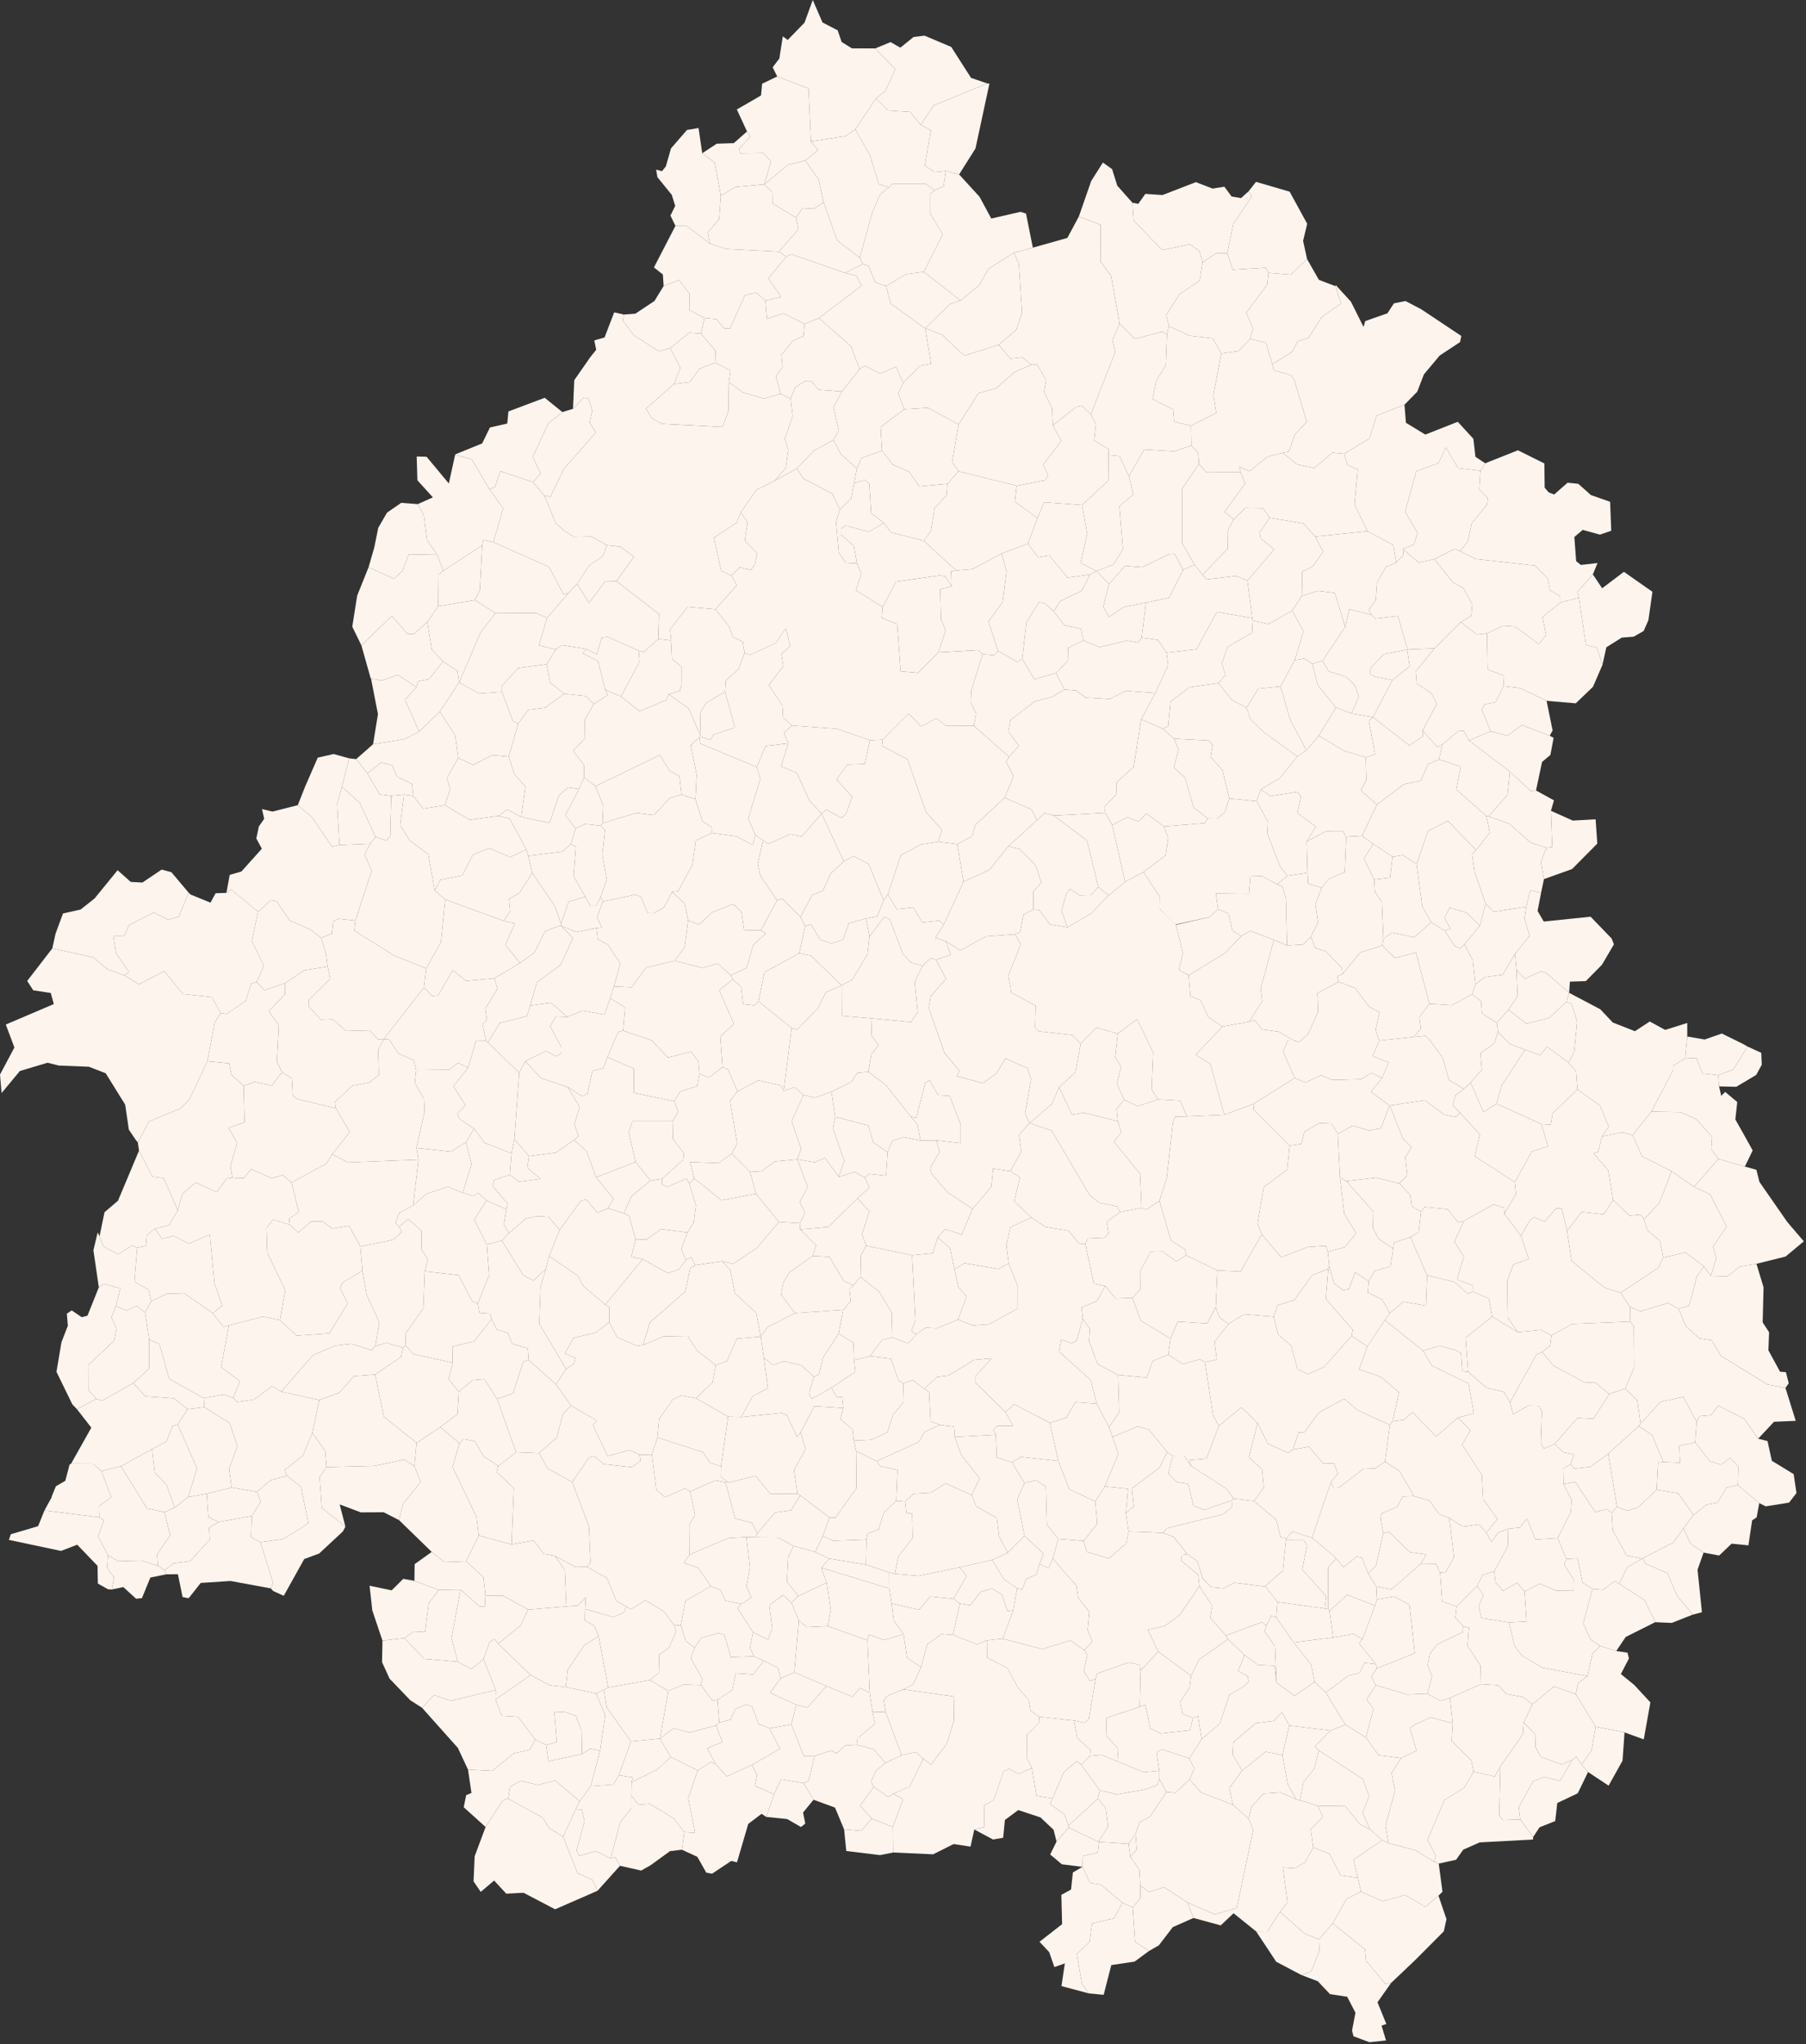
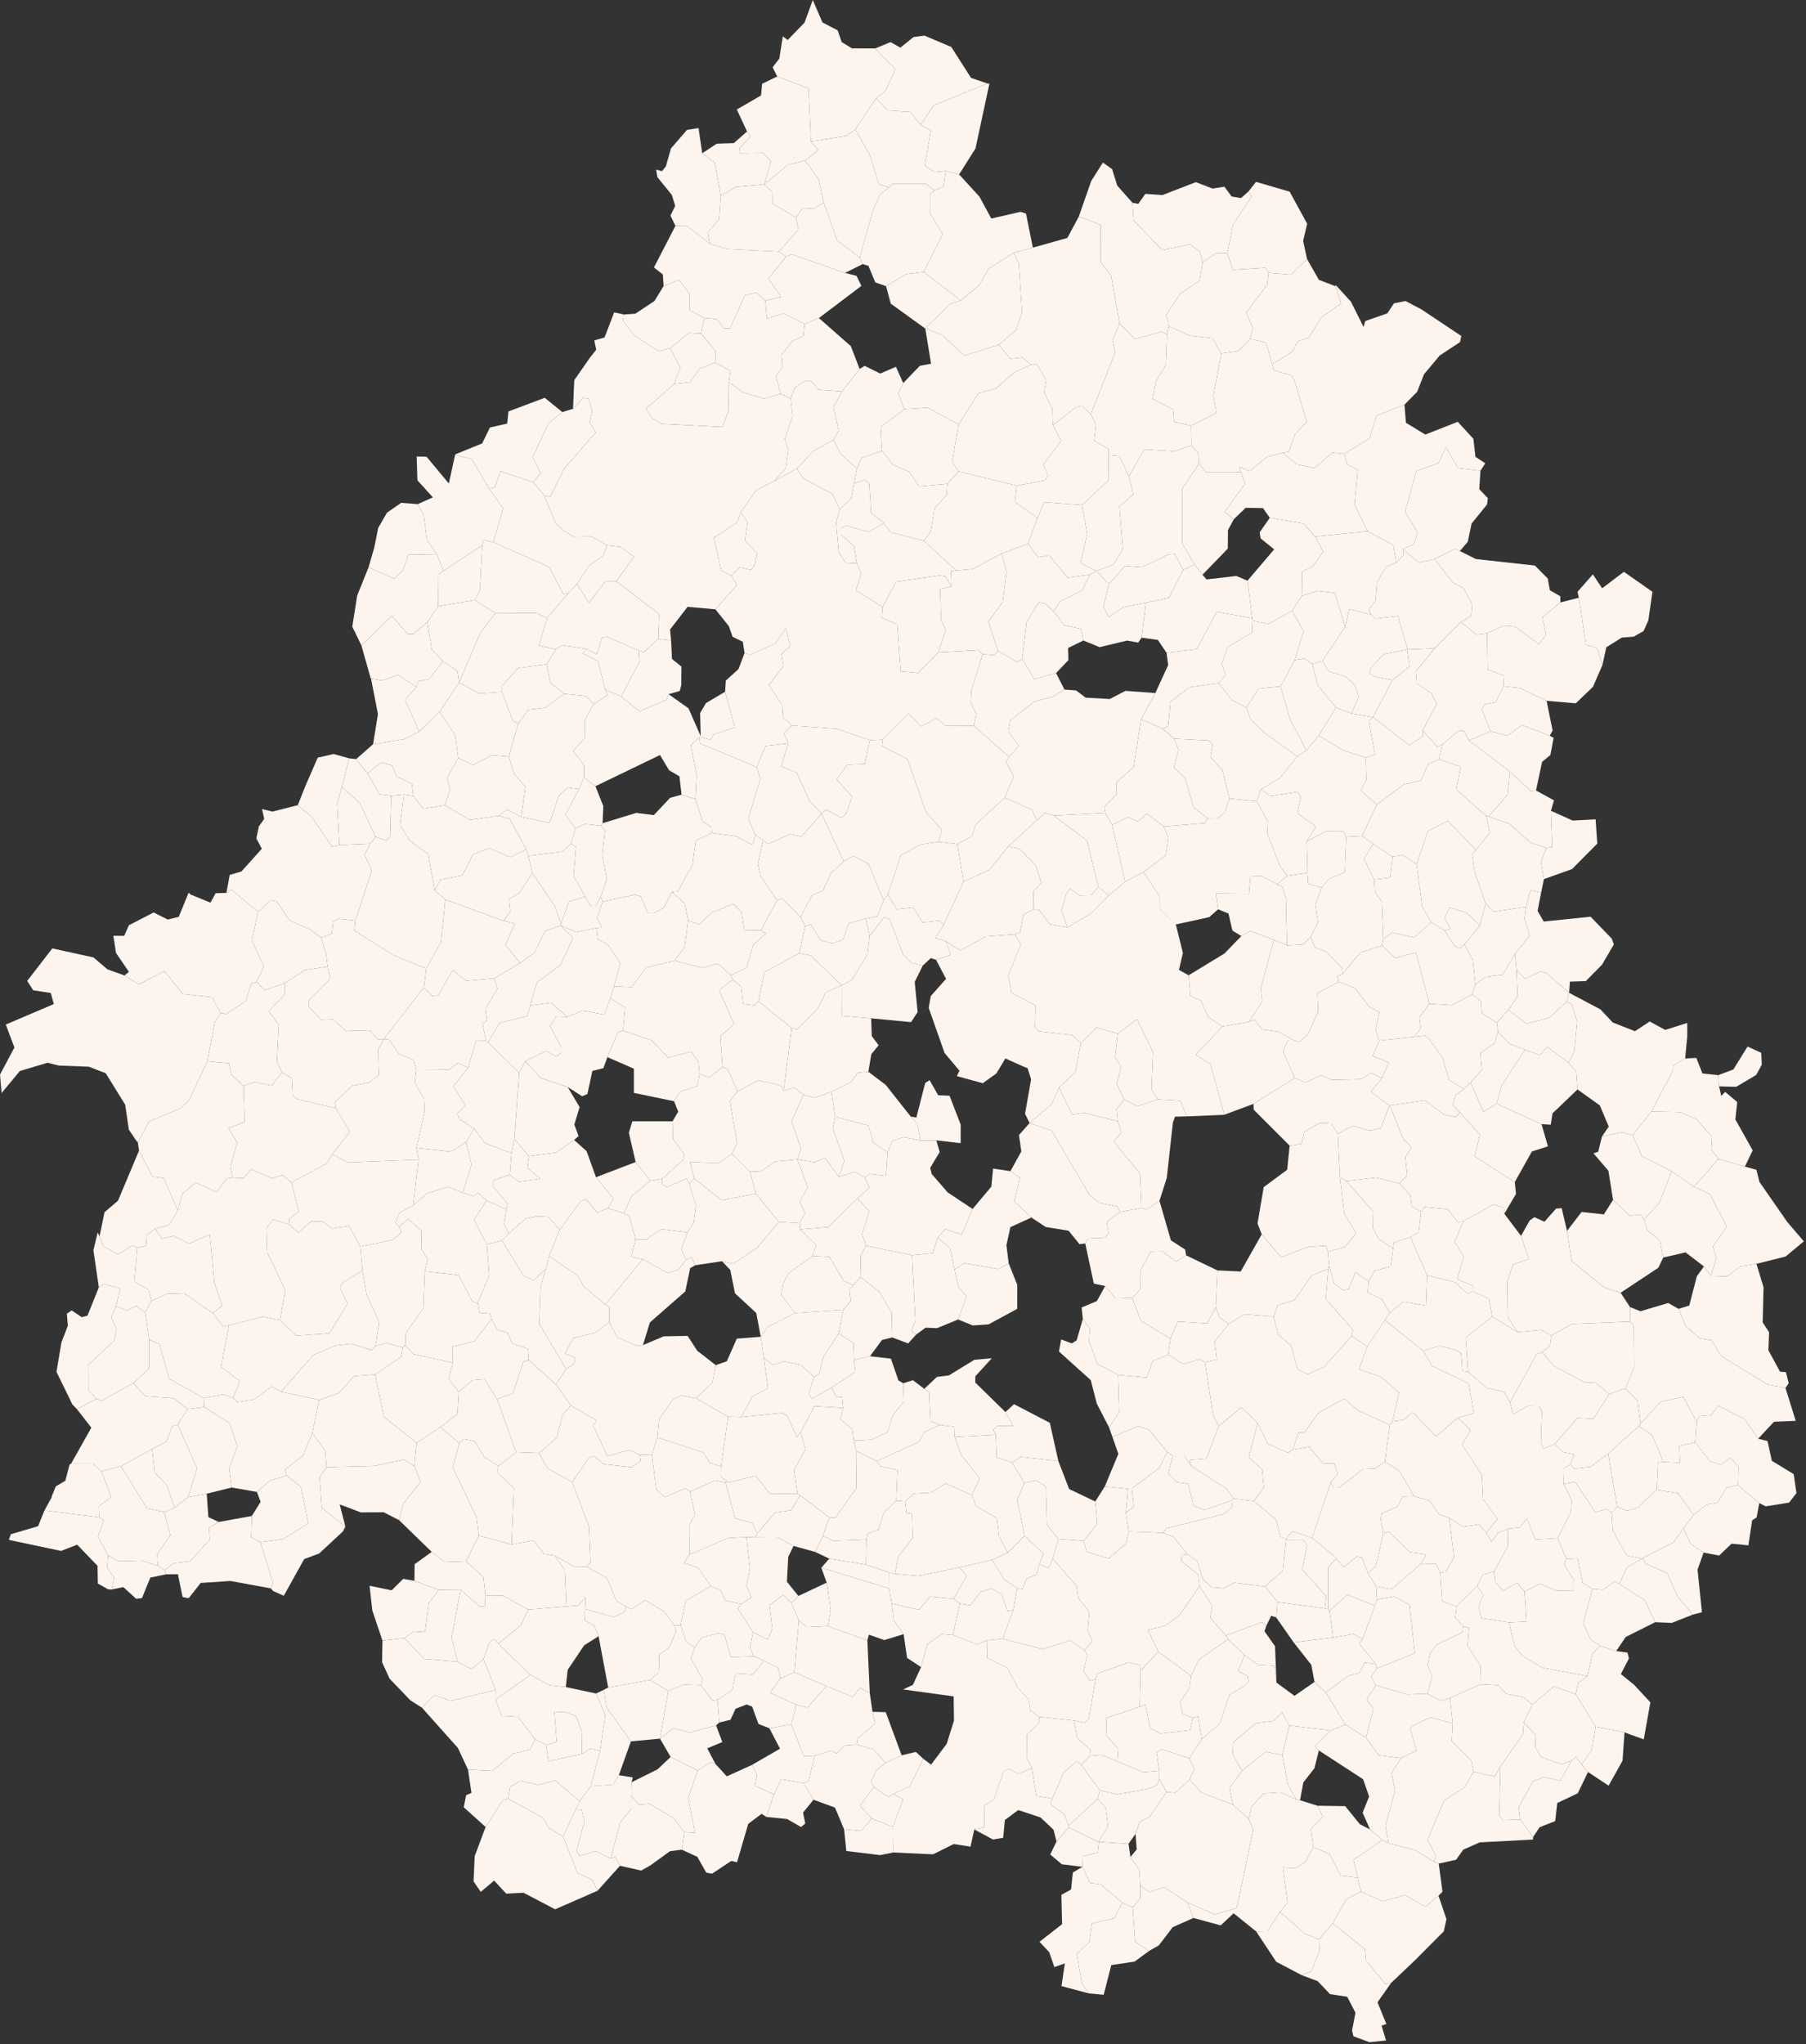
<svg xmlns="http://www.w3.org/2000/svg" width="547" height="619" fill="none">
  <rect width="100%" height="100%" fill="#333333" stroke="none" />
  <path d="m290.958 90.988-11.163-8.644 5.746-11.408-3.909-6.421-.012-5.656 1.421-1.206 2.766-1.265.644-4.618 4.045 1.054 6.173 6.75 3.573 6.607 8.876-2.034 1.638.522 2.069 10.326-5.731 1.524-7.74 4.92-2.753 4.927-5.643 4.622ZM289.941 255.625l-5.761-.709 1.126-3.604-4.87-5.437-5.566-15.933-7.758-4.086.242-1.877 7.846-7.875 3.783 3.874 4.623-2.471 2.824 2.234 8.531.049 10.665 9.424-.919 1.497 2.313 4.404-2.736 6.46-8.825 8.184-1.006 3.428-4.512 2.438ZM405.424 297.347l-6.4 3.422.216 5.571-3.022 6.779-2.704 2.432-1.743-.486-4.398-2.612-5.161-.73-2.183-2.85-1.681.532 3.975-6.219-.476-3.814 3.976-14.763 3.988 1.683 4.781-.256 2.417-2.294 1.387 3.329 3.153 1.011 4.906 5.08.123 1.838-1.577.639.423 1.708ZM341.826 463.794l-.718 3.531-5.235 4.599-6.676-1.973-.992-3.321 4.124-5.198-.592-6.722 2.893-4.577 7.01.712-.631 7.324.817 5.625ZM402.665 487.847l-.402-.53-.019-12.671 2.416-2.671 2.303 2.599 3.919-3.168 1.673.289 1.772 4.771 2.518 3.953.193 3.934-.597 1.885-8.387-3.292-5.389 4.901ZM134.756 243.857l-6.6 1.048-2.977-3.888-.396-3.655-4.632-2.235-1.326-3.309-3.372-.903-4.183 3.283-3.402-4.314 5.13-4.511 9.5-1.549 4.457-2.269 6.223-6.027 4.686 7.172.928 6.827-3.407 6.051.961 3.373-1.59 4.906ZM434.469 169.304l-4.715 1.085-4.882-4.117 3.368-1.392 1.11-3.575-3.775-6.309 3.405-12.332 6.694-2.409 2.239-4.769 3.723 6.275 6.767.816-.365 5.569 2.594 2.704-.216 1.9-4.698 5.796-1.167 5.542-2.385 2.784-1.581-.664-6.116 3.096ZM430.854 221.224l.064 1.786-4.085 2.702-10.962-8.516 5.86-11.231 5.239-4.168-.767-5.07.139-.048 8.163-.321-5.693 6.953.275 3.626 4.499 3.029 1.576 3.249-4.308 8.009ZM229.715 303.202l-1.242 1.254-3.41-.388-.627-5.245-2.485-2.234-.582-1.208 4.789-2.312 1.97-6.883 3.825-3.527-1.507-.906 4.901-9.108 1.579-.532 5.527 5.602 1.411 2.747-1.794 8.213-10.525 5.747-1.83 8.78ZM323.293 280.813l-5.27-.872-3.284-4.381-1.789-.149.055-5.465 2.393-2.669-1.7-5.206-4.912-5.012-3.419-.743 8.711-7.924 2.341-2.195 2.729.784 10.09 7.568 3.408 14.023-2.188 2.498-3.447.082-2.903-1.992-1.089 1.415-1.5 5.142 1.774 5.096ZM490.857 391.486l-5-1.606-9.842-8.057-1.393-9.069 4.411-5.736 6.741.732 2.788-4.381 4.999 4.782 3.357-.331 1.026 1.44 1.008 3.306 3.799 3.164 1.006 5.101-1.469 3.071-11.431 7.584ZM458.793 357.965l-12.129-7.788 1.556-6.607-6.007-6.598-2.205-2.275.818-3.019 2.523-1.902 2.07-1.931 3.871 8.882 3.974-2.5 13.638 6.208 1.934 6.722-4.856 1.541-5.187 9.267ZM372.997 454.405l-8.221 2.843-3.311-1.29-1.581-6.622-3.493-.528-2.545-2.546 1.338-5.362 3.532-.021 1.999 3.034 10.727 6.912 2.247 3.007-.692.573Z" fill="#FCF4ED" />
  <path d="m268.371 86.652-3.258-1.139-2.084-4.993-1.723-.551-.907-1.927 3.914-14.087 2.274-5.097 2.615-2.101 1.281-1.12 9.867-.002 2.692 2.017-1.421 1.206.011 5.656 3.91 6.42-5.746 11.409-5.31.67-6.115 3.639ZM442.212 336.971l-1.328 1.273-3.485-.708-5.875-4.335-10.587 1.586-.117.004-5.594-4.175 3.332-4.135 2.065-4.75-4.878-1.914 2.014-4.711 10.479-1.085 3.455-.363 1.278 1.229 3.951 5.363 1.963 6.823 4.464 2.702-2.523 1.901-.819 3.02 2.205 2.275Z" fill="#FCF4ED" />
  <path d="m417.759 315.107-1.106-3.24 1.151-5.313-3.096-1.679-4.348-5.691-4.936-1.835-.423-1.708 1.577-.64 5.46-6.573 6.616-2.089 3.805 3.791 6.402-1.661 4.064 15.509-3.043 4.117.454 3.372-2.098 2.556-10.479 1.084Z" fill="#FCF4ED" />
  <path d="m443.349 329.775-4.463-2.702-1.963-6.823-3.951-5.363-1.278-1.229-3.455.363 2.098-2.555-.454-3.373 3.043-4.117 6.895.415 6.078-3.335 2.695 2.174.253 3.646 4.51 2.828.337 2.807-1.059 3.424-4.264 3.016.446 4.964-3.398 3.93-2.07 1.93ZM462.272 274.597l-9.9 1.52-2.414-2.465-3.355-9.712-.748-5.231 1.201-1.287 4.181-5.272-1.075-5.043.7.138 6.306 2.209 6.446 5.755 4.765 1.524-1.658 4.208.903 5.282-.855 4.125-3.273-.732-1.224 4.981ZM314.826 473.622l-.953 3.275-3.055 1.205-1.145 3.195-1.605-.314-3.977-2.743-3.601-5.845 4.742-2.185 5.089-5.092 5.727 5.346-1.222 3.158ZM271.043 476.621l-1.725-.429-7.048-2.379.153-7.592.382-1.794 3.3-1.213 1.549-5.068 3.804-3.671 2.696.229.366 3.465 1.752.206.162 7.368-4.332 5.556-1.059 5.322ZM268.193 533.862l-3.595-4.117-5.122-1.39.244-1.863 5.313-4.566-.775-3.527 4.012.087 4.812 13.064-4.889 2.312ZM390.604 346.932 379.73 336.06l-.084-1.765 12.482-7.848 3.27 1.377 4.725-2.207 3.289 1.419 8.899-.22 3.029-1.943 3.219 1.609-3.333 4.135 5.595 4.175-2.525 6.798-3.445.806-5.141-1.514-4.515 2.5-1.943-3.139-3.57-.157-4.618 2.686-.916 3.628-3.544.532ZM346.325 264.086l-5.554 2.925-4.95 4.156-5.39 5.499-7.138 4.148-5.27-.873-3.284-4.381-1.788-.148-2.99 1.603-.978 5.203-1.593.706 1.79 3.001-3.821 9.593.662 3.244.239 1.791 7.37 3.974-.165 6.6 1.119 1.184 10.157 1.127 2.569 2.6 4.831-4.832 6.423 1.827 5.457-4.133.464-.114 4.774 9.905-.461 11.272 1.959 2.966 6.637.369 2.097 4.777 11.323-.485-4.208-15.345-4.461-2.855 8.091-8.508-4.291-2.902-2.296-5.037-3.125-1.353-.52-6.243-2.927-1.63 1.198-5.127-2.115-8.523-4.998-4.948.057-3.626-4.894-7.407ZM278.974 504.855l-4.242-2.793-1.048-7.196-3.001-4.154-.606-5.109 8.285 1.879 3.379-3.997 7.092.676 1.882 1.473-2.095 9.481-3.408-.272-4.364 3.073-1.874 6.939Z" fill="#FCF4ED" />
  <path d="m285.21 494.843-4.354 3.073-1.878 6.928-2.476 5.382-2.953 1.385 15.297 2.114.086 7.372-2.203 6.999-4.729 6.288-2.373-1.777-4.115 8.438-4.968 2.149 2.971 1.705-3.108 8.367.086 7.727 12.122.55 6.231-3.108 5.105.781 1.144-5.204 3.056-.675-.085-6.537 2.971-1.794 2.953-8.633 1.657-.71 2.782 1.545 4.098-1.794-1.434-2.789-.051-7.283 3.636-3.606.069-1.829-2.647-1.919-.546-3.268-3.193-3.57-3.295-6.058-6.095-3.073-.051-5.257-2.971 1.207-7.324-2.859-3.415-.267ZM122.04 408.115l-5.032-1.465-3.336.999 1.199-7.234-3.818-8.322-1.27-7.256-.627-7.364 9.879-2.017 2.616-2.316-.761-1.613 2.69-2.372 4.124 3.585-.081 5.511 1.956 3.135-.926 3.609-.422 11.198-5.308 7.491-.134 3.709-.749.722ZM474.448 303.377l-5.254 4.88-6.824 1.737-5.495-4.181 2.776-4.132-.322-7.949 2.528 2.649 4.891-2.238 1.694.608 6.821 5.91-.815 2.716ZM240.8 397.655l-4.216-5.598.664-3.606 1.787-3.067 7.119-5.047 5.046.262 4.333 7.291 2.962 1.351-1.24 1.257.431 3.541-2.276 2.617-14.61.999ZM154.944 349.27l-8.191-3.193-3.118-4.29-4.434-2.869-.72-1.654 2.502-2.533-3.667-5.771 4.448-5.592 2.381-8.093 3.121-.054.505.45 9.487 9.207-1.458 20.061-.856 4.331ZM193.045 407.598l-6.063-2.568-2.444-4.585.037-4.569-1.24-.802 11.327-13.75 7.625 4.221 3.26-1.063 2.194-2.927 1.665-.853 1.209 2.444-1.567.866-1.487 7.081-10.712 9.374-2.114 6.871-1.69.26ZM376.962 501.22l-1.964 4.832 2.903 1.492.29 1.687-1.246 1.315-4.593 2.718-2.868 8.703-5.481 4.637-3.79 5.879 1.536 3.144-1.451 3.269 3.483 3.908 9.647 3.712-1.059-5.009 3.825-5.311-2.818-4.832.154-3.766 6.881-5.79 5.326-.675 2.596-2.612 2.151 4.033 12.583 1.492 4.422-1.777-5.942-9.734-3.397-3.197-6.078 4.21-5.447-3.997-.597-5.133-4.969-.214-4.097-2.984ZM402.263 487.316l-1.045-.225.47-3.729-7.278-8.087 1.471-7.26-1.008-1.558-5.377-.024.04-.487 1.889-2.174 5.952 1.924 6.833 5.676.45.603-2.416 2.671.019 12.67ZM204.246 492.281l-3.002-4.148-5.774-3.568-4.357 2.776-1.502-.846-2.9-1.676-2.859-6.937-6.102-3.393 1.103-1.404-.468-10.816-5.073-13.471 5.106-7.421 1.717-.376 2.662 2.381 8.516.95 2.715-1.947-.301-1.807 3.716-.094 1.334 10.618 2.643 2.289 6.15-2.667 1.437.98 1.507 7.052-1.761 3.102.053 8.931-1.62 2.487 4.269 1.492 3.815 5.579-7.642 4.453-1.438 7.314-1.944.167ZM154.094 229.119l-5.042-.45-5.769 2.978-4.492-2.122-.928-6.827-4.686-7.172 5.875-8.859 6.025 3.352 6.954-.485 3.296 8.777 1.624.854-2.857 9.954ZM435.685 574.064l-3.953 3.391-6.174-3.601-6.777 1.899-6.581-2.896-.958-4.22-1.287-5.43 8.708-5.978 1.887.941 8.163 2.147 5.656 3.482 1.396.559 1.134 8.528-1.214 1.178ZM436.198 476.27l-1.24-2.706-4.536-.058 1.511-2.756-4.923-.709-6.343-6.172-1.676.446-.793-4.212.252-1.784 4.719-2.003 1.708-3.114 3.43-.116 4.671 1.36 2.926 4.131 3.034 1.085 1.44 11.942-2.5 4.474-1.68.192ZM263.475 224.157l-1.542 7.225-5.32.184-3.241 4.504 4.715 5.188-1.821 5.222-1.393 1.198-4.674-2.499-1.358 1.235-3.661-3.987-3.84-8.349-4.752-2.009 2.17-6.97-1.346-3.143 2.453-2.236 13.559.976 10.051 3.461ZM334.278 604.089l-4.5-.427-2.073-2.95-1.572-8.949 3.876-3.748.74-5.542 6.719-1.551 2.48-4.711 3.131 1.413.736 10.428 4.199 2.766-4.363 3.209-7.061 1.06-2.312 9.002ZM264.05 550.718l-3.193 3.723-5.194-.452-2.761-6.596-6.506-2.376-2.998-5.047 1.511-.652 1.821-7.597 5.098-1.598 1.577.852 2.527-2.382 3.544-.238 5.122 1.39 3.595 4.117-2.828 2.273-1.55 3.356.838 1.648-4.152 5.72 3.549 3.859ZM450.862 247.246l-.7-.139-9.099-8.054 1.362-6.874-6.568-2.224.994-4.488 4.837-4.082 1.66-.08 1.549 2.918 12.398 9.43-.657 6.966-5.776 6.627ZM49.805 457.929l-5.29-1.138-7.893-12.768 9.434-5.189.79 7.077 3.607 3.737 2.422 6.908-3.07 1.373ZM540.784 420.309l-5.417-1.017-14.139-8.693-2.838-4.748-3.63-.555-4.158-3.703-2.199-5.226 3.238-1.005 2.299-8.879 2.153-2.958 2.109 2.861 4.937.138 3.963-3.036 4.892-.765 2.148 7.118-.266 10.624 1.946 2.983-.212 5.468 3.528 6.476 1.779.142.85 3.362-.983 1.413ZM150.542 423.642l-3.815-6.004-3.568.299-4.189 3.539-3.095-3.811 1.263-4.975-.135-4.895 6.616-1.627 5.278-6.697 1.6 3.174 3.297.972 1.352 3.283 4.724 1.493.257 3.449-1.639.538-3.143 9.618-4.803 1.644ZM361.276 520.308l-.85 3.665-8.887.996-3.14-1.588-1.52-7.13-1.69.646.261-10.93 5.349-5.812 9.941 7.336-.444 3.577-2.877 4.354.722 3.502 3.135 1.384ZM307.388 282.929l-8.741.64-7.786 4.245-4.37-2.771 1.468 4.139-4.456 1.457 3.039 5.79-4.627 5.205-.632 3.588 4.798 13.642 4.524 5.382-.802 1.635 7.853 2.149 4.115-2.949 2.749-4.547 5.122 2.309.001.005 1.598.63 1.055 3.364-1.83 10.446 1.371 2.8 6.745-5.742 2.18-5.059 4.969-4.584 1.58-8.665-2.57-2.601-10.148-1.125v-.002l-1.127-1.19.171-6.591-7.376-3.978-.239-1.795-.665-3.232 3.824-9.593-1.793-3.002ZM199.9 526.515l2.515-14.43 4.676-1.943 5.208.155 3.479 4.727 1.526-.268.556 6.873-.976.874-7.987 2.166-4.911-1.322-4.086 3.168Z" fill="#FCF4ED" />
  <path d="m229.204 232.289-17.122-7.122-.272-1.9.44-.132 2.963.914.93-1.605 6.444-2.165-2.971-10.785.222-3.398 3.818-3.45 1.865-4.915 1.662.608 7.812-3.628 2.981-4.482 1.38 5.398-2.711 2.471.595 3.688-4.374 5.661 4.071 6.122.239 3.688 2.689 2.463-2.454 2.236 1.346 3.143-6.852.806-2.701 6.384ZM255.958 82.642l-16.235-5.65-1.602.724-2.218-1.51 5.915-6.722-.707-3.586 1.968-2.892 3.46.194 2.914-1.922 4.076 11.467 6.87 5.297.906 1.927-5.347 2.673ZM179.855 213.189l-2.454-2.401-6.523-.691-4.261-3.38-1.018-5.569 2.754-4.468 1.819-1.313 7.492 1.159-1.191 1.332 4.655 2.337 2.189 8.65.758 1.626-4.22 2.718ZM118.491 240.991l-.315 12.264-1.183 1.293-3.25-1.124-4.757-10.245-5.424-4.913 2.196-8.619 2.109.235 3.402 4.315 3.713 6.384 3.509.41ZM165.348 384.217l-3.776 3.572-3.12-1.625-6.443-10.492 2.11-2.199 5.16-4.463 3.384-.712 3.449.184 3.394 3.96-3.198 7.957-.96 3.818ZM298.912 496.757l-2.968 1.217-7.324-2.859 2.095-9.481 3.136.491 3.208-4.084 3.362-.99 3.004 1.771 1.735 5.039 1.729-.251-3.184 8.64-4.793.507ZM242.235 370.444l-6.315-.419-6.972-8.531-1.764-6.606 3.429-.213 4.118-2.959 6.778-.625 3.14 8.361-2.412 4.581 1.611 3.214-1.613 3.197ZM126.152 208.071l-5.692-3.71-4.769 1.726-3.318-.602-.116-.118-2.795-9.906 9.216-8.958 4.784 5.47 1.806.058 4.151-3.631 1.358 8.282 3.428 3.644-4.273 5.326-3.369.685-.411 1.734ZM460.45 550.998l-5.247.194-1.119-1.444.346-14.794 6.834-9.824.24-3.513 3.655 3.82-.146 3.591 1.723 3.022 6.271 2.297 3.181-1.355-3.666 6.27-4.887-1.111-3.302 1.309-4.348 7.82.465 3.718Z" fill="#FCF4ED" />
  <path d="m241.356 141.888-6.814 3.756-5.402 2.68-4.786 6.85 2.069 3.007-.822 5.536 3.727 3.86-.789 3.635-1.132 1.375-3.389-.764-2.467 2.515 1.623 2.871-6.482 7.315 4.066 5.11v.006l1.127 3.197 3.09 1.51.546 3.393 1.656.604 7.82-3.624 2.988-4.494 1.366 5.4-2.706 2.475.595 3.688-4.374 5.662 4.071 6.12.239 3.689 2.689 2.463 13.558.975 10.051 3.46 3.88-.177 7.846-7.875 3.783 3.874 4.623-2.471 2.824 2.235 8.532.049.702-3.611-1.644-3.415.196-3.814 3.41-10.84-1.322-1.222-12.096.689-6.162 6.195-5.265-.489-.122 2.362.121-2.366-1.024-14.228-4.678-1.919.256-3.303-8.127-5.08-.003-.001 1.666-4.94-1.32-3.209-3.372-.173-2.107-3.033-.845-9.185 1.116-3.941-2.228-4.728-8.864-4.659-1.894-2.995ZM389.812 286.291l-3.988-1.683-7.157-2.704-2.685 1.557-2.708-1.642-1.192-5.175-3.139-1.278-.684-4.79 10.031.103.465-5.292 3.461-.087 4.584 2.479 1.64.757 1.04 3.577.332 14.178ZM360.715 443.914l-1.999-3.034-3.532.021-1.666-1.192-5.543-6.772-3.298-1.004-7.746 3.217-1.023-2.902 3.071-4.601-.321-11.26 8.681.794 1.784-5.035 4.701-1.903 4.449 2.848 5.159-1.46 1.515.87 2.486 16.109 1.725 3.207-3.749 9.894-5.073.431.379 1.772ZM331.798 508.507l-1.637.545-1.964-2.96 1.155-4.843-.903-1.539 2.394-2.698-1.423-3.339.52-5.557-3.381-4.232-.532-3.69-7.173-8.205 1.707-5.946 7.644.586.991 3.32 6.676 1.974 5.236-4.599.718-3.532 10.421.392 3.193 1.213 4.17 5.251-1.628.26-.221 1.71 5.143 4.297.391 3.426-6.136 8.91-4.38 3.139-5.106 1.188 3.126 6.576-5.349 5.812-.255-1.795-3.274-.746-9.574 3.362-.549 1.72ZM248.84 246.413l-6.031 6.892-3.55-.669-6.653 2.954-1.482-1.104-2.316-1.625-2.188-4.903 3.657-12.148-1.072-3.521 2.7-6.384 6.853-.806-2.17 6.969 4.752 2.009 3.84 8.35 3.66 3.986ZM245.61 42.852l-.722-16.065-9.483-3.626-1.392-2.777 2.029-2.65 1.056-6.73 1.475 1.103 5.107-5.263L246.169 0l2.947 6.807 4.59 2.376 1.215 3.543 3.11 1.92 7.047.019 6.098 6.285-2.98 6.577-2.858 2.265-6.28 9.378-2.853 2.026-10.595 1.656Z" fill="#FCF4ED" />
  <path d="m231.52 55.824 1.984-6.995-2.329-2.49-6.995.1-.309-1.378 3.434-3.752-1.047-1.491-3.086-6.668 7.328-4.237.333-3.558 4.572-2.194 9.483 3.626.722 16.065 2.185 2.603-3.897 3.156-5.305 1.324-7.073 5.889ZM318.855 471.991l-1.284 2.895-2.745-1.264 1.222-3.158-5.727-5.346-2.224-10.983 2.189-5.047 3.532-.823 2.95 1.941.318 11.531 3.475 4.307-1.706 5.947ZM497.39 472.002l-4.698-.926-4.224-7.638-.337-5.323 1.654-1.776 2.986 1.141 3.196-.881 5.82-5.452 6.501 1.059 4.66 6.608-3.041 3.981-3.094 4.329-9.231 4.703-.192.175ZM435.765 564.357l-1.396-.559.486-1.852-2.472-4.783 5.078-12.05 6.026-3.741 2.844-4.841 6.391 1.431 1.709-3.009-.346 14.795 1.119 1.443 5.247-.193 3.91 5.296-.058.782-16.132.854-4.983 2.213-2.168 3.044-5.255 1.17ZM379.779 454.565l-6.089-.732-2.248-3.007-10.726-6.912-.379-1.771 5.073-.432 3.748-9.894 6.832-5.614 4.907 4.705-2.638 10.428 4.01 3.62.506 5.556-2.996 4.053ZM224.513 429.113l-3.993-.105-9.753-5.571 5.02-4.763 1.017-5.253 3.333-1.19 3.031-6.852 7.247-.575.941 6.418 1.239 9.142-4.68 2.502-3.402 6.247ZM378.19 550.764l1.392 3.362-4.981 23.652-6.66 1.957-8.286-3.605-7.084-4.635-4.489 1.444-2.709-1.906-.278-4.783-2.709-3.898 1.9-2.298-.355-4.688 1.202-3.525 3.138-1.699 5.032-7.479 2.651.257 4.346-4.03 3.474 3.913 9.65 3.713 4.766 4.248Z" fill="#FCF4ED" />
  <path d="m512.949 458.813-4.66-6.608-6.501-1.059.419-8.244 1.6-.156 4.999.21-.191-5.103 4.826-1.064 4.42 5.703 3.399 1.07 2.775-2.11 2.487 2.698-.147 5.594-3.451.747-2.73 4.566-3.341.598-3.904 3.158ZM490.461 479.662l-1.372-.817-3.618 2.58-3.133-.27-3.047-1.91-1.444-7.345-3.413.192-2.654-6.289 4.003-7.912.238-3.673-2.452-4.812 3.541-.637 6.067 9.176 3.487-.932 1.468 1.101.337 5.324 4.224 7.637 4.698.926-4.62 2.647-2.31 5.014ZM56.82 426.722l-4.138-3.257-8.669-.619-3.626-4.02 4.82-4.455.002-8.657 3.08 1.285 2.938 10.53 10.457 5.849.184 2.746-5.049.598ZM401.552 512.54l-3.409-3.204-.98-5.164-5.337-6.805 11.979-1.485 6.116-1.083 2.747 1.624-1.047 1.264 5.097 6.258-3.385-.419-1.597 3.137-3.307.766-6.877 5.111ZM497.944 369.258l-1.026-1.44-3.356.33-4.999-4.781-1.418-8.84-4.504-5.241 1.433-.538 1.135-4.604 6.188-1.254 3.076.889 2.819 6.34 8.999 4.579-3.666 9.499-4.681 5.061Z" fill="#FCF4ED" />
  <path d="m432.343 512.898-6.072.239-9.577-2.793-1.337-2.669 1.633-2.398 11.511-4.656-1.602-14.638-4.605-2.504-5.256.873-.192-3.934 4.623.871 8.953-7.784 4.536.057 1.24 2.707.608 8.706 4.376 1.489-.402 3.413 2.41 2.616-.243 1.807-7.72 3.69-2.144 2.834-.659 3.491 1.332 3.367-1.413 5.216ZM419.503 442.657l-3.034 2.038-3.583.145-7.275 5.626-1.806.07-.696-1.749-5.732 16.909 6.834 5.677.45.602 2.303 2.599 3.918-3.168 1.673.288 1.773 4.771 2.407-2.277 2.257-9.874-.793-4.211.251-1.784 4.719-2.003 1.709-3.115 3.429-.115-4.489-7.654-4.315-2.775ZM262.423 466.222l-10.099.367-3.101-1.452 2.005-5.59 1.813.06 6.375-8.974-.113-11.233 6.212 3.077 1.065 1.506 5.26 1.145-.381 9.347-3.805 3.672-1.549 5.067-3.3 1.213-.382 1.795ZM175.399 238.937l-3.425-.446-2.712 2.465-2.804 8.255-8.581-1.82 1.274-9.108-3.376-3.873-1.68-5.291 2.857-9.954 3.054-4.222 5.109-.617 5.763-4.23 6.522.691 2.454 2.401-2.719 4.861.054 5.483-3.607 3.844 3.338 4.363-.036 3.654-1.485 3.544Z" fill="#FCF4ED" />
  <path d="m464.098 516.152-2.749-2.194-5.153-.992-2.385-2.626-5.268-.305-.099-5.563-3.96-6.06.427-5.478-1.722-.439-2.41-2.616.402-3.413 6.22-6.223 1.881 2.788-1.424 3.414.858 3.576 8.318 1.296 1.724 7.229 2.227 2.816 6.163 3.667 13.685 2.549-2.877 2.092-.671 3.38-6.623-2.339-6.564 5.441ZM268.839 348.926l-4.315-2.925-1.544-5.179-10.021-2.607-1.126-7.588 5.998-2.983 1.904-2.794 3.281-.277 5.243 3.96 7.576 9.593 1.988 2.234.988 5.025-5.143-1.032-3.428 1.151-1.401 3.422ZM360.756 128.923l-5.105-1.178-.32-3.735-6.233-3.18 1.067-5.481 2.928-4.746.36-9.351.571-2.494 6.291 2.908 6.971.782 2.628 4.61-2.402 12.596.858 5.381-7.614 3.888ZM267.334 183.829l-8.132-5.074 1.669-4.946-1.32-3.209-.934-5.285-3.944-3.444.017-1.846 1.585-.848 6.847 1.908 4.59-2.731 2.089 2.859 9.992 2.549 9.801 9.01-1.531.226.15 4.598-1.938-3.098-1.768-.21-13.095 1.868-4.078 7.673ZM134.279 172.869l-1.851-4.841-3.098-4.504-.961-7.545-1.831-3.317 4.569-2.046-4.684-5.165-.219-7.206 2.993.07 6.739 8.098 1.91-8.672 4.995 1.294 5.361 9.019 4.193 5.905-2.989 10.227-3-.652-.349 1.557-11.778 7.778ZM285.861 279.987l-1.327-1.171-5.163.516-2.77-4.526-4.986.522-2.709-4.453 3.917-11.876 6.137-3.263 5.22-.819 5.761.709 1.892 11.375-5.972 12.986ZM278.839 37.819l-3.157-3.905-6.716-.462-3.628-3.659 2.857-2.265 2.981-6.577-6.098-6.285 4.66-1.918 2.96 1.683 4.011-3.232 3.312-.406 8.1 3.432 5.989 9.362 4.952 1.695-16.243 6.61-3.98 5.927ZM302.507 104.419l-10.423 3.282-6.723-6.264-5.063-2.053 7.391-7.262 3.269-1.134 5.643-4.623 2.753-4.927 7.74-4.92 1.498 3.385.957 14.77-1.727 5.198-5.315 4.548ZM262.256 278.171l-5.165 1.417-1.763 5.03-3.408 1.062-3.431-1.043-2.896-4.697-1.728.522-1.411-2.747 3.473-6.611 3.358-1.406 2.279-5.118 4.003-3.737 2.927-1.611 4.561 2.378 4.579 11.068-1.938 4.843-3.44.65ZM171.847 307.953l-4.958-4.307-6.295.859 2.019-7.036 7.123-5.196 3.829-8.25-3.808-3.758.212.066 4.569 1.929 6.111-1.234.39 3.387 3.108 1.693 3.723 5.613-1.91 7.014-1.136 3.581-1.767 4.944-6.61-1.209-4.6 1.904ZM188.111 210.927l-4.794-2.081-2.189-8.651-4.655-2.337 1.19-1.332 3.074 1.646 1.567-5.08 1.718-.209 9.424 4.148.253 3.358-5.588 10.538ZM459.694 403.419l-7.738-4.724-1.013-5.439-4.808-2.12-.045-1.823-4.799-1.881 2.091-6.873-2.858-4.542 2.832-6.272 8.978-4.993 3.19 1.029.114 1.788 5.045 6.693 2.363 6.99-4.704 1.665-1.835 5.113.139 10.89 3.048 4.499Z" fill="#FCF4ED" />
  <path d="m302.285 197.122-1.222 1.268-3.437-.28-1.321-1.221-12.097.689 2.229-6.677-1.452-3.36-.219-9.137 3.447-.808-.15-4.598 1.532-.227 4.963-.433 8.8-4.715 1.501 5.422-1.193 9.303-4.27 5.876 2.889 8.898ZM242.454 277.714l-5.527-5.602-1.578.532-5.032-7.423-.798-3.624 1.605-7.11 1.482 1.103 6.653-2.953 3.55.668 6.031-6.891 6.727 14.428-4.003 3.737-2.279 5.117-3.358 1.407-3.473 6.611ZM132.716 183.591l.091-9.56 1.472-1.163 11.778-7.778-.714 13.636-1.478 3.013-11.149 1.852ZM178.396 182.583l-3.626-5.773 3.667-5.54 4.218-2.962 1.191-3.18 4.038.435 4.146 3.032-5.334 7.407-3.288-.06-5.012 6.641ZM254.343 154.269l-2.229-4.73-8.863-4.657-1.895-2.995 5.034-5.307 6.016-3.358 2.269 4.301 4.852 4.37-.871 4.522-.859 4.595-3.454 3.259ZM443.547 285.986l-1.341 1.235-1.629-.769-3.018-4.635 1.734-.565-1.793-3.292 1.579-3.116 5.208 1.58 3.918 3.917-4.658 5.645ZM102.774 255.912l-.652-12.454 1.44-5.192 5.424 4.913 4.757 10.245-1.581 2.087-9.388.401Z" fill="#FCF4ED" />
  <path d="m267.635 272.678-4.58-11.068-4.56-2.378-2.928 1.611-6.726-14.428 1.358-1.235 4.675 2.499 1.392-1.198 1.821-5.222-4.715-5.188 3.241-4.504 5.321-.184 1.541-7.225 3.88-.177-.242 1.876 7.758 4.086 5.566 15.934 4.869 5.437-1.126 3.603-5.219.819-6.137 3.263-3.917 11.876-1.272 1.803ZM446.854 298.075l-.748-7.234-2.56-4.855 4.658-5.645 1.754-6.689 2.414 2.465 9.9-1.521-.53 3.587 1.56 5.19-4.439 5.476-3.743 6.322-5.368.715-2.898 2.189ZM513.785 320.372l-3.392.165-3.614 2.188-.073 1.456-6.543 12.446 8.741.149 4.896 2.143 4.765 5.414-.254 3.682 2.165 2.953 8.009 2.312 2.362-4.886-1.753-3.17-3.492-6.223.573-5.276-3.66-3.059-1.184 1.194-.663-2.862-.267-3.4-4.767-.519-1.849-4.707ZM165.695 187.133l-3.272-1.481-12.378.062-6.18-3.975 1.478-3.013.714-13.636.349-1.557 3 .652 16.85 7.454 4.417 8.345 1.52-.427-6.498 7.576ZM417.032 243.668l-4.862-4.325 1.672-3.143-.174-6.838 2.81-.909-1.877-10.111 1.27-1.147 10.962 8.517 4.085-2.702-.064-1.786 4.484 4.964 1.514-.722-.994 4.488-3.29 1.446-2.244 5.012-5.098 1.091-8.194 6.165ZM400.29 268.823l-4.1-1.243-.176-3.259-.254-9.484 5.758-3.057 5.299.025.92 1.574-.426 10.729-4.748 1.993-2.273 2.722ZM412.668 496.422l-2.746-1.623-6.117 1.083-1.139-8.036 5.389-4.901 8.387 3.292-3.774 10.185ZM251.827 420.237l-5.972 3.383-.854-1.566 1.528-5.113 1.537-.734 1.216-5.119 4.73-7.248 4.47 2.867.196 5.136.39 3.597-7.241 4.797ZM397.443 201.024l-2.404-1.623-2.879.493 2.653-8.762-3.439-6.202 2.925-4.48 4.83-1.502 5.165.609 3.144 10.281-6.897 10.289-3.098.897ZM202.414 512.087l-5.512-3.329 2.65-2.257.146-5.478 2.908-2.03 2.189-4.972-.549-1.739 1.944-.167 1.504 4.855 2.719 2.009-1.171 3.209 3.532 6.314-.476 1.796-5.207-.154-4.677 1.943ZM125.179 241.017l-2.807-.392-3.881.368-3.509-.411-3.712-6.384 4.182-3.283 3.372.903 1.327 3.309 4.631 2.235.397 3.655ZM284.208 197.579l-6.162 6.194-5.264-.489-1.027-14.234-4.67-1.91.249-3.31 4.078-7.673 13.095-1.869 1.769.21 1.937 3.098-3.447.809.219 9.137 1.452 3.36-2.229 6.677ZM469.698 340.586l-2.796-.152-13.637-6.209 1.545-5.457 7.069-10.866 4.608 1.629 2.077-2.541 6.536 4.816 2.277 2.636.414 5.479-7.564 7.239-.529 3.426ZM204.168 116.292l1.891-4.885-3.053-5.989 5.716-4.629 3.603.248 4.41 5.208-.109 3.568-4.732 1.858-2.988 4.062-4.738.559Z" fill="#FCF4ED" />
  <path d="m217.304 514.756-1.527.268-3.478-4.727.475-1.797-3.532-6.313 1.171-3.21 2.066-3.067 5.17-1.342 1.74.449 1.963 6.823 7.011-.255 2.989 1.351-3.224 4.125-5.301-.341-1.028 5.095-4.495 2.941ZM369.915 107.059l-2.629-4.61-6.97-.782-6.292-2.908-.773-3.418 4.067-6.286 6.024-4.074.914-5.552 4.168-2.8 3.281.087 1.68 4.977 9.941-.612.879 1.545-.397 3.576-6.369 8.51 2.056 4.67-.889 3.232-3.513 3.698-5.178.747ZM353.309 197.671l-2.629-3.892-4.909-.668 1.341-10.635 6.947-1.444 4.287-8.448 3.439-1.599 2.439 3.047 1.18 1.433 9.056-1.035 3.372 1.419 1.455 11.334-10.732-1.877-6.161 11.315-9.085 1.05ZM291.833 267l-1.892-11.375 4.512-2.438 1.006-3.428 8.825-8.184 8.136 3.548 1.658 3.269-8.711 7.924-5.699 7.098-7.835 3.586ZM467.624 266.223l-.903-5.282 1.658-4.208 1.757-.249-.393-10.944 6.605 2.955 6.927-.387.514 7.361-7.653 7.712-8.512 3.042ZM380.617 242.634l-8.286-.831-2.078-8.585-3.614-4.022.641-3.587-1.2-1.371-10.47-.528-3.49-3.076 1.692-.666.706-7.45 5.737-4.424 8.812-1.211 4.127 5.173 4.339 2.219 1.21 3.538 3.943 3.879 10.25 7.382-5.348 6.627-5.716 3.34-1.255 3.593ZM279.473 292.435l-2.422 4.928.879 9.135-2.002 3.032-12.057-1.147-8.914-.759-.049-9.243 3.17-1.66 4.64-7.675.648-5.523 4.483-5.875 1.644.778 3.968 10.445 2.508 2.675 3.504.889Z" fill="#FCF4ED" />
  <path d="m251.833 330.628-5.089 1.796-3.379-.86-2.753-2.294-3.258 1.038 2.416-18.984 1.725.412 6.183-6.394 2.481-4.84 4.748-2.121.049 9.243 8.914.759.161 5.381 2.085 2.77-2.21 2.708-.891 5.332-3.281.276-1.903 2.795-5.998 2.983ZM224.582 485.733l-4.833-.992-1.476-3.152-3.003-1.241-3.814-5.58-4.269-1.491 1.62-2.487 11.79-5.019 5.476-.293 1.072 9.327-1.037 5.497 1.433 3.461-2.959 1.97ZM156.951 219.167l-1.623-.854-3.297-8.777.001-1.87 4.94-5.369 8.626-1.149 1.019 5.569 4.261 3.38-5.763 4.231-5.109.616-3.055 4.223ZM373.684 453.828l-.683.569.273 1.847-2.732 2.309-17.107 4.245-1.178 1.386 3.193 1.208 4.165 5.258 3.022 2.149 1.674 5.276 2.629 2.575 3.636.338 3.296-1.688 8.997 1.119.273-.053 5.396-4.707.956-9.219.051-.497-1.673-.498-1.349-5.24-6.744-5.649-6.095-.728ZM288.833 484.162l-7.092-.677-3.38 3.998-8.284-1.879-.735-4.567-.024-4.845 1.725.429 7.147.611 12.44-2.591 2.149 2.556-3.946 6.965ZM219.616 209.493l2.971 10.786-6.443 2.165-.931 1.605-2.962-.914-.026-.218-.172-7.003 1.783-3.015 5.78-3.406Z" fill="#FCF4ED" />
  <path d="m208.807 470.79-.053-8.931 1.761-3.102-1.507-7.052 7.649-3.405 3.113.629 2.862 10.884 5.15 1.369 1.611 3.177-.698 1.21-2.622-.09-5.476.293-11.79 5.018ZM261.933 356.609l-3.026-1.712-4.843 1.474 1.651-4.874-3.458-9.789.702-3.494 10.021 2.608 1.544 5.179 4.316 2.924-.491 7.108-5.063-.536-1.353 1.112ZM372.33 241.802l-1.379 4.212-2.329 1.887-2.825-.024-.938 1.402-12.34.999 1.311 3.392-.786 5.345-6.72 5.071 4.895 7.407-.058 3.626 4.786 4.87 10.297-2.246 2.698-2.376-.684-4.79 10.032.103.464-5.292 3.461-.087 4.585 2.48 3.159-2.556-2.236-2.801-3.875-9.989.179-3.589-3.41-6.212-8.287-.832ZM150.092 514.662l.052-2.893-3.697-9.325 1.853-5.204 1.48-.875 1.107 1.417 9.808 9.463-10.603 7.417ZM454.43 534.954l-1.709 3.009-6.391-1.431-.69-3.358-5.96-5.932.313-5.33-.821-7.751 9.371-4.127 5.269.305 2.384 2.626 5.153.992 2.75 2.195-2.595 5.465-.239 3.513-6.835 9.824ZM420.55 558.171l-1.887-.941-3.699-3.225-2.251-5.056 1.962-4.901-1.816-5.241-13.411-8.716-1.152-1.299 4.773-4.746 4.421-1.774 6.212 3.888 3.905 5.402 6.742.854-2.862 4.521 1.043 5.325-2.876 10.536.896 5.373ZM480.833 507.577l-13.685-2.549-6.163-3.667-2.227-2.816-1.724-7.229 5.334-.258-.613-9.082 4.696-2.398 4.9 2.124 5.157.06.084-3.478-2.833-4.477.674-1.714 3.413-.192 1.444 7.345 3.047 1.91-2.807 10.455 2.255 4.876 2.897 1.959-2.363 2.339-1.486 6.792ZM513.071 359.406l-6.78-4.707-8.999-4.579-2.819-6.34 5.69-7.153 8.741.149 4.897 2.143 4.764 5.414-.254 3.682 2.165 2.953-7.405 8.438ZM181.937 271.6l-1.48 2.768-1.594-.009-1.597-2.815-3.526-6.19.69-8.898-1.492-.918 1.373-4.704 2.915-1.292 4.727.528 1.299 1.325-.815 7.52 1.347 7.431-1.847 5.254ZM230.416 404.804l-1.36-7.184-6.459-5.973-1.4-7.05-2.509-2.656 3.366.787 7.198-4.82 6.669-7.883 6.315.419.128 1.846 4.828 4.773-1.038 3.275-7.119 5.047-1.787 3.067-.664 3.606 4.216 5.597-8.242 4.165-2.142 2.984ZM339.264 367.027l-.891-1.686-5.409-1.084-2.916-2.313-11.483-19.518-6.729-2.339 6.745-5.742 2.18-5.059 3.967 8.293 3.552-.598 10.264 2.545 1.109 3.43-2.316 2.754 7.953 9.684.451 10.42-6.477 1.213ZM160.203 350.136l-4.403-5.198 1.458-20.06 1.83-3.507 4.752 5.103 8.101 2.719 3.609 6.078-1.599 5.284 1.292 3.47-1.361 1.2-5.495 3.806-8.184 1.105ZM407.437 189.837l-3.144-10.282-5.166-.608-4.829 1.501.119-7.346 3.207-1.572 3.124-4.47-2.407-4.579 15.857-1.606 7.789 4.189.883 5.35-3.135 1.304-2.663 4.651-.386 5.375-2.084 2.891.71 1.516-6.628-1.676-1.247 5.362ZM101.741 335.626l-11.625-2.774-1.444-1.027-.278-5.299-2.982-1.801-1.536-3.294.567-10.995-3.025-4.235 4.887-5.129-.048-3.307 5.956-3.962 7.031-1.087.792 3.68-6.535 6.46-.03 1.887 3.746 4.051 3.577-.14 4.017 3.564 7.145-.2 2.457 2.697 1.81-.026-1.706 3.31.229 7.489-2.845 2.29-5.169.992-5.301 5.002.31 1.854ZM290.963 346.188l-7.375-.85-4.777.046-.988-5.025-1.988-2.233 1.71.299 2.682-10.47 1.325-.844 2.616 4.567 3.433.146 3.367 8.735-.005 5.629ZM171.464 414.581l-8.14-13.719.396-11.261 1.628-5.384.961-3.817 8.673 5.894 1.739 3.214 6.615 5.567 1.24.802-.037 4.569-4.226 3.158-6.616 1.565-2.59 4.69 3.184 1.393-.49 1.745-2.337 1.584ZM323.294 280.813l-1.774-5.096 1.5-5.142 1.089-1.415 2.903 1.992 3.447-.082 2.188-2.498 3.175 2.595-5.39 5.499-7.138 4.147ZM241.111 65.898l-7.147-4.297-.056-3.51-2.576-2.263.188-.004 7.073-5.889 5.305-1.324 4.065 5.753 1.49 6.914-2.914 1.922-3.46-.194-1.968 2.892ZM409.337 216.06l-4.701-1.794-5.484-6.751-1.71-6.491 3.099-.897 1.883 3.174 5.185 1.597 2.686 2.518 1.272 3.504-2.23 5.14ZM53.847 366.558l-4.236-9.781-3.451-.447-4.056-7.885-.35-2.471 3.349-6.332 9.718-4.055 2.525-2.622 5.466-11.583 6.574.639.727 3.473 3.684 3.321.273 11.014-4.866 1.733 2.614 4.519-2.022 7.052.601 3.514-1.73.231-3.017 4.163-6.39-2.952-3.981 3.445-1.432 5.024ZM168.134 578.194l-9.564-5.006-5.235.271-3.68-3.969-4.047 3.43-2.175-3.18.335-7.615 3.311-8.859 5.267-8.157 1.553-.407 10.548 5.782 1.795 3.073 4.3 2.63 4.364 11.008 4.57 2.136 1.507 3.251-12.849 5.612ZM223.222 563.972l-1.73-.427-5.829 3.867-1.75-.318-2.707-4.795-4.675-2.149.721-5.324 3.266.186-2.081-10.472 2.868-8.378 3.919-2.553 1.505.604 3.413 3.721 7.595-3.455 1.549 2.921-.685 3.378 5.843 2.603-2.34 6.844-1.43-.953-4.043 3.048-3.409 11.652ZM347.111 182.477l-6.869 1.388-4.351 2.999-1.722-3.141 1.749-6.848 4.808-5.521 5.178.416 8.083-3.898 1.798-.107 2.56 4.82-4.287 8.448-6.947 1.444ZM376.813 398.008l-4.683 2.931-4.275 5.375.683 5.416-3.591.77 2.487 16.111 1.724 3.205 6.831-5.615 4.908 4.705 3.076 6.31 6.191 2.761 1.398-1 1.763-5.226 1.784-.038 4.312-5.932 7.723-4.201 4.079 3.513 9.726 4.405.821-1.064 1.966-8.756-5.441-4.698-6.658-2.3 2.482-6.92-4.713-3.209-8.385 9.417-4.929 2.183-3.102-1.556-1.923-7.064-3.962-3.416-1.334-5.379-8.958-.728ZM423.832 358.391l-7.044-1.761-8.983 1.062-1.965-1.157-.645-13.153 4.515-2.5 5.141 1.514 3.445-.806 2.525-6.798.116-.005 4.051 10.132 2.577 2.448-1.921 3.046.598 5.553-2.41 2.425ZM453.264 334.227l-3.974 2.5-3.871-8.881 3.397-3.929-.445-4.965 4.264-3.015 1.058-3.424 3.559 3.568 4.626 1.823-7.068 10.866-1.546 5.457ZM270.414 553.259l-6.364-2.541-3.549-3.859 4.152-5.719 4.388 3.05 1.511-.986 2.96 1.696-3.098 8.359ZM263.43 512.674l-2.983-1.542-2.219 2.722-7.905-3.261-9.742-4.166 1.376-15.702 2.369 2.029 6.432-.299 11.951 4.274.721 15.945ZM533.447 318.823l.159 3.604-1.69 3.098-6.04 3.591-5.207-.118-.268-3.399 4.607-1.735 4.292-6.94 4.147 1.899ZM364.257 79.428l-.949-3.343-2.885-2.1-8.404 1.743-8.674-8.982-.36-5.357 1.779.345 2.134-3.024 5.21.353 10.096-3.903 5.056 1.945 3.582-.563 2.197 2.977 2.845.47 2.251-2.017 1.025 1.483-5.65 8.456-1.804 8.805-3.281-.086-4.168 2.799ZM104.615 462.303l-7.162-5.665-.657-9.327 2.087-3.03 14.615-.367 8.941-1.912 3.047 1.94 1.905 4.843-5.307 6.658-1.224 4.897-4.645-2.384-6.944.037-6.39-2.411 1.734 6.721Z" fill="#FCF4ED" />
  <path d="m372.129 400.941-2.746-1.923-1.144-3.168.494-11.127 7.061.317 6.353-11.249 5.867 6.937 8.172-3.111 5.394-.355.587 1.787.433 4.337-.306.856-4.981 2.009-5.259 7.46-5.092 1.547-1.191 3.478-8.958-.726-4.684 2.931ZM464.361 556.295l-3.91-5.297-.465-3.719 4.348-7.819 3.302-1.31 4.887 1.112 3.667-6.27 1.192-1.015 1.653 2.39 1.951 2.259-3.117 6.441L471.67 546l-.625 5.468-4.743 1.885-1.941 2.942ZM170.542 556.186l-4.3-2.63-1.796-3.073-10.548-5.781.615-3.573 3.139-1.823 5.315 1.219 5.18-1.343 7.435 6.272-1.175 2.436-3.865 8.296ZM370.815 337.589l-4.208-15.344-4.461-2.854 8.09-8.509 8.113-1.476 1.681-.533 2.184 2.851 5.16.73 4.398 2.611-1.744.023-1.414 3.304 3.515 8.055-12.483 7.848-8.831 3.294ZM78.856 467.02l-2.791-1.492.202-6.439 2.669-4.294-1.135-3.006 4.045-3.475 5.027-1.419 4.273 3.354 2.236 11.061-7.583 4.755-6.943.955ZM258.678 411.843l-.196-5.136-4.469-2.867 1.397-7.184 2.276-2.617-.431-3.542 1.24-1.256 2.112-2.549 5.66 4.432 3.804 6.386.168 7.514-3.105.759-3.64 4.932-4.816 1.128ZM126.182 436.944l-9.906-7.877-2.67-12.821 7.897-5.346.536-2.786.749-.722 2.428 2.669 11.922 2.63-1.263 4.974 3.096 3.812-.407 6.722-5.2 3.983-7.182 4.762ZM389.811 286.291l-.332-14.178-1.039-3.577-1.64-.757 3.159-2.555 6.054-.904.176 3.259 4.1 1.244-1.856 5.06.782 5.399-2.206 4.46-2.417 2.293-4.781.256ZM146.447 502.443l-3.675 3.003-4.14-2.222-1.874-7.219 2.741-14.632 5.7 5.074 1.637.103.194-3.372 5.297.043 7.666 4.21-2.326 4.829-6.78 5.521-1.108-1.417-1.48.875-1.852 5.204Z" fill="#FCF4ED" />
  <path d="m147.03 483.18-.194 3.372-1.637-.103-5.7-5.074-6.612.099-7.368-2.757.067-5.039 5.178-3.711 3.824 3.082 6.568-.231 5.264 4.777.61 5.585ZM343.079 577.624l-3.131-1.413-6.499-5.503-3.28-.505-2.328-4.862-.07-3.222 4.709-1.06.411-3.273 8.916.565.579 4.001 2.709 3.899.278 4.783.021 3.75-2.315 2.84ZM436.852 225.468l-1.514.722-4.484-4.965 4.308-8.009-1.576-3.248-4.499-3.03-.275-3.626 5.693-6.953 7.968-7.987 4.789 3.791 3.117-.371.18 10.942 4.997 1.887-.187 3.199-2.385 4.839-3.343.631-.831 1.607 2.668 6.559-6.58 2.768-1.549-2.918-1.66.08-4.837 4.082ZM173.313 448.799l-7.466-4.119-2.572-4.634 5.356-4.73 1.827-7.027 2.508-2.624 7.786 4.563-1.172 1.334 4.427 9.397 6.594-1.852 3.127 1.473.301 1.807-2.715 1.947-8.516-.951-2.662-2.38-1.717.375-5.106 7.421ZM172.193 179.559l-1.52.427-4.417-8.346-16.851-7.454 2.989-10.226-4.193-5.905 1.688-.501 1.661-4.847 9.892 3.304 3.447 4.071 3.422 8.35 2.671 2.419 2.94 1.747 5.279-.091 4.645 2.622-1.191 3.18-4.218 2.962-3.667 5.54-2.577 2.748ZM210.641 242.001l-4.214-1.339-.645-5.571-3.126-1.835-2.76-4.61-19.558 9.442-3.453-2.693.036-3.655-3.338-4.363 3.606-3.844-.053-5.483 2.719-4.861 4.22-2.719-.758-1.625 4.795 2.081 5.602 4.476 8.137-3.451.655-1.726 6.026 4.276 3.694 8.417.025.219-.441.132-2.584 2.481 1.789 8.904-.374 7.347ZM419 284.288l-.464-11.158-2.084-3.047-.255-3.723 4.801-.577.771-6.326 3.153-.493 4.144 2.745 1.717 12.829 2.705 4.761-5.137 4.566-6.713-1.454-2.638 1.877ZM208.768 358.445l-.779-1.582-5.856 2.565-1.572-.674.006-1.778 6.407-5.812.173-1.857-3.322-4.391-.11-5.36 1.698-2.925-1.242-3.144 1.842-2.949 5.162-1.629.673-3.701 2.939 1.083 4.059-3.141 1.641.711 2.865 6.658-2.247 2.898 2.161 12.838-1.596 3.11-4.031 2.863-8.648-.336 1.286 4.983-1.509 1.57ZM413.702 526.16l-6.212-3.888-5.938-9.731 6.877-5.112 3.307-.765 1.596-3.137 3.386.419.272 1.332-1.633 2.399 1.337 2.669-2.775 4.335 2.087 2.863-2.304 8.616ZM489.52 499.988l-4.837-1.541-2.898-1.959-2.254-4.876 2.807-10.455 3.133.27 3.618-2.581 1.372.817 7.711 4.948 3.155 6.64-8.927 4.469-2.88 4.268ZM242.364 372.289l-.128-1.846 1.613-3.197-1.611-3.214 2.412-4.581-3.14-8.361 5.223.889 3.136-1.345 4.195 5.738 4.843-1.475 3.027 1.712 1.386 3.047-3.613 3.256-8.834 8.657-8.509.72ZM203.006 105.416l-3.467.986-7.6-4.913-3.276-4.398.286-1.841 3.495-.262 5.76-3.829 2.787-4.525 4.67-1.852 3.154 4.156-.023 5.004 4.575 2.35-1.042 4.743-3.603-.247-5.716 4.628Z" fill="#FCF4ED" />
  <path d="m429.066 261.709-4.143-2.745-3.154.493-5.85-3.896-3.399-2.428 4.512-9.463 8.194-6.165 5.098-1.091 2.244-5.012 3.29-1.446 6.568 2.223-1.362 6.875 9.099 8.054 1.074 5.043-4.18 5.272-8.553-8.844-6.005 3.092-3.433 10.038ZM183.336 395.074l-6.615-5.566-1.739-3.214-8.673-5.895 3.197-7.957 6.346-8.692 1.673-.577 3.421 4.063 3.192-1.33 4.804 1.516 1.618.802 1.953 7.07-1.291 5.318 3.441.713-11.327 13.749ZM234.445 543.381l-5.843-2.603.685-3.378-1.55-2.921 8.509-4.919-3.201-6.176 6.646-1.171 3.741 9.558 3.298-.05-1.822 7.597-1.51.651-6.819-1.128-2.134 4.54ZM228.949 361.492l-10.408 1.991-8.263-6.609-1.287-4.983 8.648.336 4.031-2.863 5.514 5.522 1.765 6.606ZM231.806 91.043l-2.79-2.422-3.408.815-4.502 10.042-1.821-.049-2.288-2.805-3.63-.332-4.575-2.35.023-5.003-3.155-4.156-4.67 1.852-.215-3.5-2.709-2.148 6.509-12.585 3.441.035 6.945 5.313 5.159 1.666 15.783.79 2.218 1.51-5.394 6.62 3.847 5.59-4.768 1.117ZM518.202 386.386l-2.11-2.861-5.578-4.265-6.757 1.57-1.006-5.101-3.799-3.164-1.009-3.306 4.681-5.062 3.666-9.498 6.781 4.707 4.876 2.269 5.018 9.764-4.133 6.053.992 3.556-1.622 5.338ZM102.453 278.226l-1.532.874-.425 3.605-3.217 1.331 1.5 4.997.466 3.684.791 3.68-6.535 6.46-.03 1.887 3.746 4.051 3.577-.14 4.018 3.564 7.145-.2 2.456 2.698 1.81-.025 12.174-15.68.7-5.734-9.718-3.906-12.048-7.549.3-3.051-5.178-.546ZM353.824 410.242l-4.702 1.904-1.784 5.035-8.68-.794-6.235-3.311-2.566-6.945.234-3.722-2.134-2.979-.352-3.496 4.614-1.928 2.517-4.557 3.16 3.763 5.064-.165 2.54 6.872 9.011 5.445-.687 4.878ZM407.113 137.425l-3.552-.349-5.465 4.67-5.288-1.12-4.267-3.494 1.786-.324 1.89-5.298 3.572-3.761-3.729-12.536-.992-1.578-5.256-1.499-.453-1.824 6.077-3.83 1.621-3.116 3.347-1.143 3.885-6.177 5.89-4.134-1.713-5.255.114-.32 4.585 5.016 3.828 7.663.508-1.786 6.714-2.35 1.975-3.015 3.519-.701 4.786 2.508 12.102 8.068-.376 1.851-6.163 4.063-4.775 5.703-2.041 5.27-3.855 3.929-8.456 3.302-2.093 6.877-7.725 4.69ZM328.7 376.57l-1.746.2-3.306-4.074-6.923-1.122-4.334-2.869-5.185-4.905 1.699-7.227-2.866-1.904 3.303-5.994-.719-4.937 3.213-3.649 6.73 2.339 11.482 19.518 2.916 2.312 5.409 1.085.892 1.685-4.056 2.993.541 3.442-1.135 1.337-5.047.231-.868 1.539ZM218.858 129.296l-18.428-.95-3.046-1.752-1.707-2.85 8.491-7.454 4.738-.559 2.988-4.061 4.732-1.859 4.612 2.428-.493 3.486-.102 8.698-1.785 4.873ZM154.957 467.699l-9.945-2.696-.696-5.624-7.226-15.074 2.054-7.233 1.283-1.293 3.384.695 2.741 4.614 4.363 2.867-.439 1.842 5.146 4.886-.665 17.016ZM290.63 474.641l-12.44 2.59-7.147-.61 1.059-5.322 4.332-5.556-.162-7.368-1.752-.206-.366-3.465 2.597-2.368 5.153-.307 4.545-2.82 7.883 3.552 1.347 3.409 6.23 3.513.692 5.558 2.631 4.969-4.742 2.184-9.86 2.247ZM241.521 452.338l-8.226.08-4.434-5.488-8.16 2.05-2.361-1.745.052-3.094 2.129-15.133 3.992.105 12.253-1.235 1.612.763 3.006 6.532 1.112-1.448L244 438.84l-3.491 6.291 1.012 7.207Z" fill="#FCF4ED" />
  <path d="m159.994 487.432-7.666-4.21-5.297-.043-.61-5.586-5.265-4.777 3.855-7.813 9.946 2.696 6.682-1.211 3.039 4.07 3.352.563 3.045 4.306.473 11.041-11.554.964ZM33.871 481.343l-1.111-.045-3.122-1.743-.099-5.369-6.156-6.406-4.901 1.889-15.803-3.347.606-1.714 8.259-2.436 1.918-4.759 16.582 2.067 1.445.912-1.814 4.87 3.043 5.74-.25 3.694 2.058 3.007-.655 3.64ZM426.342 196.678l-2.941-10.114-6.805.788-1.283-1.201-.71-1.516 2.084-2.892.386-5.375 2.663-4.651 3.134-1.303 2.228-2.428-.227-1.714 4.882 4.117 4.715-1.085 5.513 7.019 3.231 1.763 2.719 4.858-.324 3.549-3.135 1.877-7.968 7.987-8.162.321ZM273.683 494.866l-5.836 1.807-4.672-1.654-.467 1.709-11.951-4.273.852-4.936-1.223-8.242-1.623-4.517 20.578 6.276.735 4.567.606 5.109 3.001 4.154ZM475.1 321.808l-6.537-4.816-2.077 2.541-4.608-1.629-4.626-1.823-3.559-3.569-.337-2.807 3.519-3.892 5.495 4.181 6.823-1.737 5.254-4.88 1.631.741 1.602 5.321-.891 9.096-1.689 3.273ZM376.197 536.196l-2.823-4.823.163-3.768 6.88-5.794 5.323-.672 2.584-2.615 2.164 4.028-2.058 8.941-5.097-1.015-7.136 5.718ZM332.681 557.742l-9.001-4.304-.056-.559 8.884-8.176 2.378 2.815.727 5.594-2.932 4.63ZM394.203 598.114l-7.664-4.035-6.08-9.187 3.421-.047 3.815-5.872 7.46 6.596 4.361 1.747.113 3.438-2.484 6.254-2.942 1.106ZM168.385 419.235l-8.257-7.393-.258-3.448-4.723-1.494-1.352-3.283-3.298-.972-1.6-3.174-.415-1.652-3.257-.246-.507-2.889 3.45-8.583-.719-9.248 4.559-1.182 6.444 10.492 3.119 1.626 3.776-3.573-1.628 5.384-.396 11.261 8.14 13.718-3.078 4.656ZM221.37 295.379l-3.941-3.591-4.749 1.285-8.364-2.118 3.023-4.024 1.084-8.234 3.365 1.264 3.941-3.694 6.398-2.516 2.462 2.504.804 5.385 5.054.112 1.507.905-3.825 3.527-1.97 6.883-4.789 2.312ZM209.007 451.704l-1.437-.98-6.15 2.667-2.644-2.29-1.334-10.618 1.675-5.173 13.796 4.474 2.05 3.129 3.429 1.227-.053 3.094 2.361 1.745-.931-.052-3.113-.629-7.649 3.406ZM319.862 203.834l-6.612 1.841-3.641-6.193 1.267-10.98 2.815-4.616 1.024-1.524 1.757.345 2.67 2.425 3.209 4.185 5.067 1.133.715 3.52-4.64 2.255.102 3.69-3.733 3.919ZM341.009 458.169l.631-7.324-7.01-.712 4.092-9.855-1.791-5.127 7.746-3.218 3.298 1.005 5.543 6.771-2.32 4.744-8.362 6.295.562 5.453-2.389 1.968ZM370.235 310.882l-4.291-2.904-2.295-5.037-3.125-1.351-.52-6.243 10.862-6.601 5.116-5.284 2.685-1.557 7.157 2.704-3.976 14.764.475 3.813-3.975 6.219-8.113 1.477ZM259.303 439.399l.113 11.232-6.375 8.975-1.814-.06-8.859-6.691-.847-.518-1.011-7.207 3.49-6.29-1.504-5.116 4.181-7.885 8.729.526-.867 3.368 3.635 3.078.422 3.434.707 3.154ZM228.809 252.862l-.861 3.01-4.965-2.624-7.39-.988-.095-1.77-2.729-1.773-2.128-6.716.373-7.347-1.788-8.904 2.584-2.481.272 1.899 17.123 7.122 1.072 3.521-3.657 12.149 2.189 4.902Z" fill="#FCF4ED" />
  <path d="m323.624 552.88-1.205-3.432-4.328-3.105.668-1.718 3.461-7.969 3.944-3.298 1.331 1.097 5.591 7.704-.579 2.545-8.883 8.176ZM419.804 617.919l-5.056.522-4.809-1.8-.429-1.741 1.031-5.388-2.501-4.834-5.205-.79-3.716-3.921-4.916-1.852 2.942-1.106 2.484-6.254-.113-3.438 4.117-4.88 9.784 7.852.348 3.5 5.815 6.986 1.759-.278-4.123 5.86 2.682 6.573-1.453.499 1.359 4.49ZM163.275 440.044l-6.953-.266-5.78-16.136 4.803-1.643 3.143-9.618 1.64-.538 8.256 7.392 4.582 6.429-2.509 2.623-1.826 7.028-5.356 4.729ZM126.954 221.553l-4.279-9.656 3.476-3.827.411-1.734 3.369-.685 4.273-5.326 4.376 2.888.473 3.455-5.876 8.859-6.223 6.026ZM236.422 119.254l-4.932 1.456-6.543-1.896-4.202-3.089.493-3.486-4.612-2.428.109-3.568-4.41-5.208 1.042-4.744 3.63.332 2.289 2.805 1.82.05 4.502-10.043 3.408-.814 2.79 2.42.491 5.504 4.935-1.638 6.463 3.189-.331 3.663-3.261 1.46-3.425 4.235.337 3.628-2.006 2.898 1.413 5.274ZM227.184 354.888l-5.514-5.522 1.596-3.11-2.161-12.838 2.247-2.898 6.302-3.337 6.828 1.512.872 1.613 3.259-1.037 2.753 2.293-3.603 7.986 2.871 8.335-1.124 3.205-6.779.625-4.118 2.96-3.429.213ZM457.345 424.668l-1.775-3.152-5.276-1.227-5.617-4.822-.769-10.348 8.048-6.423 7.738 4.723 6.997-.67 3.213 1.673-.436 3.127-2.374 1.877-1.683.676-8.066 14.566Z" fill="#FCF4ED" />
  <path d="m186.024 94.592-2.918 7.603-3.108.888.582 2.851-1.755 2.168-4.893 7.023-.377 8.679 3.138-3.341 1.6.278 1.074 3.696-.784 3.494 1.866 3.036-9.669 11.045-4.1 8.422-1.79-.353 3.422 8.35 2.671 2.419 2.939 1.747 5.279-.091 4.646 2.622 4.038.435 4.146 3.032-5.333 7.407 12.921 9.976-.231 7.506 3.871.472-.325-3.302 5.313-6.881 8.446.749 6.482-7.316-1.623-2.871-3.13-1.477-2.18-10.028 6.902-4.531 1.211-3.127 4.786-6.85 5.402-2.679 3.439-3.899.789-5.472-1.076-3.38 2.392-6.904-.606-5.319-3.058-1.415-4.932 1.456-6.543-1.895-4.202-3.09-.103 8.698-1.785 4.874-18.428-.951-3.046-1.751-1.707-2.853 8.492-7.452 1.891-4.884-3.053-5.99-3.467.986-7.601-4.915-3.275-4.397.286-1.84-2.926-.658ZM401.219 487.092l-14.31-1.955-3.763-4.775 5.388-4.695.963-9.234 5.377.025 1.007 1.557-1.471 7.26 7.278 8.088-.469 3.729ZM441.567 429.333l-6.651 5.684-7.068-7.363-2.677 2.312-3.401.47 1.966-8.758-5.441-4.698-6.657-2.3 2.481-6.92 5.33-7.97 11.568 9.261 2.678 4.522 11.12 5.416 1.575 8.999-4.823 1.345ZM254.908 298.381l-9.338-9.011-3.5-.695 1.795-8.214 1.728-.521 2.896 4.696 3.431 1.044 3.408-1.062 1.763-5.031 5.165-1.417 1.109 5.352-.647 5.524-4.64 7.675-3.17 1.66ZM341.807 558.351l-8.917-.565-.209-.044 2.932-4.63-.727-5.594-2.378-2.815.578-2.545 5.252 1.225 8.821-1.543 3.377-1.287.598-1.795 2.169 3.905-5.032 7.479-3.138 1.699-1.202 3.525-2.124 2.985ZM184.538 400.448l-4.227 3.155-6.614 1.566-2.59 4.69 3.183 1.393-.49 1.744-2.337 1.587-3.078 4.653 4.581 6.429 7.786 4.562-1.173 1.335 4.427 9.397 6.594-1.852 3.127 1.472 3.715-.095 1.676-5.175.515-5.562 4.123-5.928 2.587-1.201 4.424.819 5.021-4.762 1.015-5.254-5.638-4.379-2.898-4.488-7.237.126-6.295 2.657-1.69.262-6.062-2.568-2.445-4.583ZM305.233 470.21l-2.631-4.968-.692-5.559-6.231-3.513-1.346-3.409 2.39-5.082-5.655-7.18-1.883-5.344 12.435-.666.277 6.858 4.608 1.516 3.781 6.225-2.189 5.047 2.224 10.983-5.088 5.092ZM354.511 405.364l-9.011-5.445-2.539-6.873 2.369-2.574-.023-5.474 3.205-5.982 3.504-.101 4.26 3.117 2.99-1.865 9.467 4.555-.494 11.127-2.619 4.93-8.906-.551-2.203 5.136ZM370.952 246.013l-2.329 1.888-2.826-.025-4.285-3.42-2.576-8.873-3.387-3.16 1.418-5.392-1.357-3.322 10.47.528 1.199 1.371-.641 3.587 3.614 4.022 2.079 8.584-1.379 4.212ZM387.694 578.974l-3.814 5.872-3.422.047-6.831-5.499-3.902 3.674-8.243-2.248-1.828-4.688 8.287 3.605 6.66-1.958 4.98-23.651-1.391-3.362.866-3.601 3.65-4.028 5.17-.341 4.785 2.176 1.088.2 5.305 1.665 1.629 3.292-3.665 3.85.745 5.462-2.531 4.563-3.118 1.794-3.552-.276 1.391 10.597-2.259 2.855ZM64.444 397.67l-8.655-6.012-5.215.136-4.736 2.219-.824-3.403-4.318-2.535.876-10.241 2.627-.53.258-3.244 2.479-1.978 2.12 3.042 3.487-.856 4.638 2.337 6.363-2.718 1.408 14.669 2.34 6.819-2.848 2.295ZM230.446 281.753l-5.054-.112-.803-5.385-2.463-2.504-6.397 2.516-3.941 3.694-3.365-1.264-1.036-5.072-3.818-3.527 1.785-.186 4.378-8.009 1.008-7.363 4.852-2.281 7.391.988 4.964 2.623.861-3.009 2.316 1.625-1.606 7.11.799 3.624 5.031 7.423-4.902 9.109ZM166.12 533.343l-.714-4.895 3.22-.947-.73-9.155 3.496.171 3.066 1.114 1.69 4.578.136 6.941-10.164 2.193ZM419.503 442.659l-3.034 2.037-3.584.145-7.274 5.626-1.806.071-.696-1.749 2.106-2.504-1.11-3.156-3.291.113-4.318-5.123-4.934.86 1.763-5.227 1.784-.037 4.313-5.932 7.721-4.201 4.081 3.514 9.724 4.404-1.445 11.159ZM353.454 101.251l-1.581-.787-8.192 2.163-4.581-4.65-2.564-14.42-3.232-4.346.043-11.165-6.6-2.454 3.755-10.777 3.54-5.59 2.792 1.993 1.561 5.001 4.591 5.17.359 5.356 8.674 8.982 8.405-1.743 2.884 2.1.949 3.343-.914 5.553-6.024 4.073-4.067 6.287.773 3.418-.571 2.493ZM307.937 147.093l-17.591-4.356-1.982-2.777 1.986-11.426 6.02-9.49 5.307-1.425 5.626-4.942 5.08-2.232 1.771-.012 2.695 4.711-.623 3.568 2.439 4.841.233 5.247 2.538 4.707-5.469 7.223 1.526 3.215-1.001 1.529-8.555 1.619ZM23.314 426.744l-1.41-1.469-4.8-9.846 1.506-8.94 1.94-5.026-.3-3.643 1.469-.988 3.03 2.053 1.752-.468 3.432-8.568 1.472-1.028 5.031 1.362-1.287 5.307-1.413 3.446 1.554 3.383-.702 3.663-7.879 7.415.032 7.473 2.438 2.753-5.865 3.121ZM328.45 499.71l-4.279-2.935-8.457 2.634-12.01-3.16 3.185-8.64 1.178-6.627 1.605.314 1.146-3.195 3.055-1.205.953-3.275 2.744 1.264 1.285-2.896 7.172 8.205.532 3.69 3.381 4.233-.519 5.556 1.422 3.339-2.393 2.698ZM184.21 511.028l-2.912-15.525-1.29-3.181-2.858-1.617.07-3.451 8.569 2.476 3.264-1.463.558-1.772 1.502.846 4.357-2.776 5.775 3.568 3.001 4.148.549 1.739-2.189 4.973-2.908 2.029-.146 5.478-2.649 2.257-12.693 2.271ZM127.813 517.156l-3.551-2.269-6.271-6.544-2.274-4.988.119-6.522 6.657-.761 5.994 6.279 10.146.874 4.139 2.222 3.675-3.003 3.697 9.324-13.626 3.301-5.008-1.752-3.697 3.839ZM125.485 443.942l-3.047-1.941-8.941 1.912-14.614.368-.407-4.934-3.864-5.392 2.077-10.007 5.98-2.135 4.557-5.082 6.38-.485 2.67 12.821 9.906 7.877-.697 6.998ZM250.322 510.593l-5.781 6.51-3.348-.834-7.936-3.638 3.188-4.408 4.136-1.796 9.741 4.166ZM242.604 553.275l-4.2-2.415-6.299-.636 2.34-6.843 2.134-4.54 6.82 1.128 2.997 5.047-3.168 3.874.67 3.345-1.294 1.04Z" fill="#FCF4ED" />
-   <path d="m342.386 562.352-.578-4.002 2.123-2.984.355 4.688-1.9 2.298ZM268.27 518.486l-4.012-.087-.828-5.725-.721-15.946.467-1.71 4.671 1.654 5.837-1.807 1.048 7.197 4.242 2.792-2.471 5.378-2.962 1.377-4.768 1.958-1.087 1.439.584 3.48ZM227.737 534.48l-7.595 3.454-3.413-3.721-2.523-4.768 4.569-1.894-1.891-5.047.975-.874 3.383-.821 1.552-3.348 3.346-1.295 1.675.656 1.915 5.253 3.315 1.31 3.2 6.175-8.508 4.92ZM360.005 295.346l-2.927-1.63 1.197-5.127-2.115-8.523 10.085-2.324 2.698-2.376 3.139 1.278 1.192 5.175 2.708 1.642-5.115 5.285-10.862 6.6ZM216.805 413.422l-5.639-4.381-2.898-4.488-7.237.127-6.295 2.659 2.114-6.87 10.712-9.375 1.487-7.081 1.567-.866 8.072-1.206 2.509 2.656 1.4 7.05 6.459 5.973 1.36 7.184-7.247.576-3.031 6.852-3.333 1.19ZM182.519 249.277l.209-5.179-2.39-6.01 19.558-9.443 2.76 4.61 3.126 1.836.645 5.571-3.462.936-4.93 5.243-5.316-.67-10.2 3.106Z" fill="#FCF4ED" />
  <path d="m246.73 531.721-3.297.05-3.742-9.558 1.503-5.945 3.348.833 5.781-6.509 7.906 3.261 2.218-2.723 2.983 1.543.828 5.726.775 3.527-5.313 4.566-.244 1.863-3.543.237-2.528 2.382-1.576-.851-5.099 1.598ZM56.973 453.373l2.71-8.659-5.859-13.326 2.995-4.665 5.048-.598 7.684 4.857 2.328 6.971-2.481 6.922.76 5.594-7.548 1.865-5.637 1.039ZM47.826 474.18l-5.026-1.594-6.972.2-3.11-1.784-3.043-5.74 1.814-4.87-1.445-.912-.095-3.314 3.738-2.812-2.995-7.866 5.93-1.465 7.892 12.768 5.29 1.138 1.761 7.011-3.968 5.765.229 3.475ZM338.449 533.398l-4.851-1.976-3.463.303.138-1.84-3.979-3.52-1-5.328 3.248.676 1.253-1.19 2.004-12.016.549-1.72 9.574-3.362 3.274.746.254 1.795-.261 10.929-10.167 3.379.156 5.375 3.528 4.022-.257 3.727ZM443.356 369.746l-1.694.483-3.187-4.047-6.989-.666-1.104 1.435-2.787-1.683-.434-3.321-3.329-3.556 2.41-2.425-.597-5.553 1.921-3.046-2.578-2.448-4.05-10.132 10.586-1.586 5.876 4.336 3.484.707 1.329-1.272 6.007 6.598-1.556 6.606 12.129 7.788.371 3.587-3.526 6.019-.113-1.788-3.191-1.03-8.978 4.994Z" fill="#FCF4ED" />
  <path d="m30.692 445.489-2.473-2.203-6.69-.033 6.13-10.911-4.345-5.596 5.865-3.121 1.749.522 9.458-5.319 3.627 4.02 8.669.618 4.137 3.257-2.995 4.666-1.588.456-1.826 4.682-4.354 2.308-9.434 5.189-5.93 1.465ZM386.631 509.551l-.606-5.136-4.967-.204-4.102-2.989-5.034-4.826-.64-1.108 10.883-4.03 1.42.97-.588 1.778 3.179 4.517.455 11.028ZM69.347 401.358l-1.674.429-3.23-4.115 2.85-2.296-2.341-6.818-1.409-14.669-6.362 2.718-4.638-2.337-3.487.856-2.12-3.042 4.271-1.089 2.64-4.437 1.432-5.024 3.981-3.445 6.39 2.952 3.017-4.163 1.73-.231 3.455.139 2.18-2.742 6.295 2.76 3.287-.944 2.682 2.248 2.19 8.896-2.931 2.062.225 1.828-5.058-1.584-2.014 2.578.245 7.444 5.459 11.346-1.59 9.11-5.204-1.081-10.27 2.651ZM237.354 330.306l-.872-1.612-6.828-1.512-6.302 3.337-2.865-6.658-1.64-.712-.692-9.318 4.161-3.696-4.473-10.26 4.11-3.287 2.485 2.233.626 5.245 3.41.388 1.243-1.254 10.054 8.123-2.417 18.983ZM246.927 469.982l-6.576-1.824-4.671-2.535-6.986-.053.699-1.211 5.302-6.283 4.912-.726 2.76-4.494 8.86 6.691-2.005 5.59-2.295 4.845ZM43.949 397.477l-2.604-2.023-3.05 1.458-3.146-1.421 1.287-5.307-5.031-1.362-1.472 1.028-1.638-11.243 1.283-5.39.569 1.176 1.21 3.061 4.427 2.413 4.245-2.708 1.543.676-.876 10.241 4.319 2.535.823 3.403-1.89 3.463ZM147.449 376.854l-3.836-7.46 3.741-5.846 6.018 2.694-.742 4.513 1.489 2.718-2.11 2.199-4.56 1.182ZM497.859 526.739l-5.817-2.114-8.748-1.753-6.008-9.822.671-3.381 2.877-2.091 1.486-6.792 2.363-2.339 4.837 1.54 3.414.483.435 1.768-2.44 4.715 4.027 3.283 4.914 5.299-2.011 11.204ZM531.993 382.722l-4.892.766-3.963 3.036-4.937-.138 1.622-5.338-.992-3.556 4.133-6.054-5.017-9.764-4.877-2.269 7.405-8.438 8.01 2.312 3.486.963.918 3.668 8.46 12.175 4.995 5.833-5.533 4.604-8.818 2.2ZM437.558 281.819l-4.069-2.52-2.706-4.761-1.717-12.829 3.433-10.039 6.005-3.091 8.553 8.844-1.201 1.287.747 5.231 3.355 9.712-1.754 6.689-3.917-3.917-5.208-1.579-1.579 3.116 1.793 3.292-1.735.565ZM109.462 195.459l-2.764-5.686 1.477-9.383 3.454-8.611 7.718 3.494 2.598-2.422 1.824-4.981 8.659.157 1.851 4.841-1.472 1.163-.091 9.56-3.297 4.808-4.151 3.63-1.806-.057-4.784-5.47-9.216 8.957ZM364.224 174.033l-2.439-3.047-3.682-6.377.009-16.736 5.048-7.394 2.218 2.576 10.39-.029 1.383 3.387-6.253 8.597 2.809 2.233-1.781 3.282-.049 5.606-7.653 7.902Z" fill="#FCF4ED" />
-   <path d="m377.833 175.849-3.373-1.419-9.056 1.035-1.179-1.433 7.653-7.902.049-5.606 1.781-3.281 3.569-3.461 5.256.082 2.061 2.945-3.077 4.42.302 1.82 4.105 3.314-8.091 9.486ZM66.266 460.896l-3.158-1.458-.498-7.104 7.548-1.865 7.643 1.32 1.134 3.006-2.669 4.294-10 1.807ZM282.001 534.38l-2.375-1.774-2.211-2.055-4.333.999-4.812-13.065-.583-3.479 1.086-1.44 4.768-1.957 15.303 2.122.08 7.366-2.201 7.004-4.722 6.279ZM349.932 209.867l-9.069-.65-4.736 2.469-7.307-.419-2.886-2.186-3.528-.26-2.544-4.989 3.733-3.919-.101-3.69 4.64-2.254 4.911 2.008 8.33-1.994 3.352.606 1.044-1.478 4.909.668 2.628 3.892.511 3.712-3.887 8.484ZM180.511 356.502l-2.836-7.879-3.794-3.397 1.362-1.201-1.292-3.469 1.598-5.284-3.609-6.079 4.369 2.779 1.603-.662 1.5-7.013 3.334-.819 1.232-3.337 8.007 3.492.004 7.33 12.182 2.525 1.242 3.143-1.698 2.925h-12.181l-1.065 3.459 2.053 8.894-12.011 4.593ZM273.562 115.996l-2.2-4.921-4.763 2.05-4.718-2.331-1.519.943-2.669-6.928-9.669-8.488 12.881-9.754-1.483-3.034-3.464-.89 5.347-2.674 1.723.551 2.084 4.993 3.258 1.139 1.429 5.31 10.455 7.546 1.743 10.645-3.389.623-5.046 5.22ZM281.922 290.139l-2.449 2.294-2.422 4.929.878 9.135-2.002 3.032-12.057-1.146.161 5.381 2.086 2.77-2.211 2.708-.89 5.332 5.243 3.958 7.577 9.593 1.71.301 2.681-10.472 1.325-.841 2.616 4.566 3.433.147 3.368 8.735-.006 5.629-7.375-.85 1.025 3.529-2.866 4.777.424 1.846 4.866 5.612 7.549 5.01 5.678-6.767.524-5.474 5.251.794 3.303-5.992-.719-4.938 3.214-3.649-1.372-2.798 1.83-10.447-1.054-3.364-1.598-.632-5.12-2.306-2.756 4.548-4.115 2.95-7.858-2.147.809-1.646-4.529-5.375-4.786-13.648.62-3.583 4.633-5.216-3.045-5.777-1.574-.508ZM414.964 554.003l-3.077-1.563-4.457-5.476-8.375-.128-5.305-1.665 1.007-5.402 3.354-4.279 1.337-5.4 13.411 8.716 1.816 5.241-1.962 4.901 2.251 5.055ZM48.966 263.337l-5.84 3.925-3.533-.195-3.978-3.535-6.966 8.544-4.235 3.357-5.326 1.19-2.271 6.129-.973 4.458 12.446 2.718 4.217 3.588 5.19 1.883 1.35-1.101-3.91-5.702-.803-5.205h3.295l1.4-3.197 7.513-3.873 4.268 2.15 3.33-.817 2.987-7.336-5.224-6.2-2.937-.781ZM508.403 396.368l-3.13-1.78-8.401 2.494-3.171-1.254-2.845-4.342 11.431-7.584 1.47-3.071 6.757-1.57 5.578 4.266-2.152 2.957-2.3 8.88-3.237 1.004ZM331.738 454.71l-7.912-3.779-3.279-8.492-2.571-11.554 5.002-1.601 2.765-4.682 6.467.489 3.699 7.157 1.023 2.902 1.79 5.128-4.091 9.855-2.893 4.577ZM212.226 222.917l-3.695-8.418-6.025-4.275 3.398-.982.451-1.817.024-5.584-2.852-2.293-.268-5.594-.325-3.3 5.313-6.883 8.446.751 4.066 5.109 1.122 3.209 3.085 1.504.555 3.387-1.864 4.915-3.819 3.45-.222 3.398-5.78 3.405-1.783 3.015.173 7.003ZM472.607 182.45l-.026-1.885-3.156-1.807-.653-3.568-3.896-3.923-17.869-1.968-4.842-2.425 2.386-2.785 1.166-5.542 4.698-5.796.216-1.899-2.593-2.704.364-5.569 1.442-2.286 9.901-3.931 8.009 3.983.093 7.326 1.184 1.411 1.68.67 4.081-3.574 3.245.338 3.811 3.401 5.823 2.04.338 8.772-3.418 1.174-5.217-1.44-2.539 2.166.55 7.322 1.426 1.13 5.055-.581-1.423 3.44-4.655 5.288.417 1.778-5.598 1.444ZM520.401 325.599l-4.768-.52-1.848-4.707-3.392.165.646-6.646 5.276.904 5.191-1.811 6.548 3.226 1.246.713-4.292 6.941-4.607 1.735Z" fill="#FCF4ED" />
  <path d="m279.473 292.435-3.504-.889-2.508-2.675-3.968-10.445-1.644-.778-4.483 5.875-1.109-5.353 3.439-.65 1.939-4.842 1.272-1.803 2.709 4.453 4.986-.522 2.77 4.525 5.163-.515 1.326 1.171-2.561 4.043 3.195 1.009 1.459 4.141-4.457 1.467-1.574-.508-2.45 2.296ZM100.569 256.382l-6.16-8.986-4.22-3.562 2.267-5.73 3.783-8.665 4.78-1.099 4.739 1.307-2.196 8.62-1.44 5.191.652 12.454-2.205.47ZM453.357 309.705l-4.51-2.828-.254-3.646-2.695-2.174.957-2.981 2.898-2.188 5.367-.716 3.743-6.322.466 4.883.322 7.949-2.776 4.131-3.518 3.892ZM520.445 425.687l-2.198 2.876-3.527.297-.842 1.644-.438 6.286 4.42 5.703 3.4 1.071 2.774-2.108 2.487 2.698-.147 5.591 6.468 5.443 1.956.976 7.075-1.126 2.24-2.9-.852-5.732-6.608-4.034-1.309-5.967-2.839-.724-4.164-5.984-7.896-4.01ZM414.119 407.762l-4.713-3.21.33-1.831-8.169-9.401.727-9.078.306-.856 1.435 5.204 2.802 2.164 1.709-.361 1.916-5.078 4.093 2.681-.288 3.434 4.329 2.053 2.33 4.15-1.477 2.159-5.33 7.97ZM306.505 442.862l-4.609-1.516-.277-6.858-.798-1.502 1.215-1.155 4.833-.064-2.351-4.15 2.609-2.394 10.848 5.661 2.572 11.555-11.372-1.238-2.67 1.661ZM283.042 57.651l-2.692-2.017-9.867.002-1.281 1.12-3.046-.998-2.662-8.696-4.435-7.892 6.28-9.378 3.628 3.659 6.716.462 3.157 3.904 3.107 1.64-1.836 10.635 2.815 2.015 3.526-.338-.644 4.618-2.766 1.264ZM41.572 377.835l-1.542-.676-4.245 2.708-4.428-2.413-1.21-3.061 1.51-7.297 4.079-3.482 6.369-15.17 4.056 7.885 3.451.448 4.236 9.78-2.64 4.437-4.272 1.089-2.478 1.978-.258 3.244-2.628.53ZM402.167 379.048l-.587-1.787-5.394.355-8.172 3.11-5.867-6.936-1.268-3.302 1.868-10.977 7.109-5.276.748-7.304 3.544-.532.916-3.628 4.617-2.685 3.571.156 1.943 3.139.644 13.154 1.296 10.977 3.614 5.936-3.45 4.236-5.132 1.364ZM171.364 510.901l-4.896-.557-5.773-3.098-9.808-9.463 6.78-5.521 2.326-4.829 11.554-.963 3.432-.239 2.436-2.572-.195 3.597-.07 3.45 2.857 1.617 1.291 3.181-4.361 2.743-4.997 7.444-.576 5.21ZM306.888 487.608l-1.728.252-1.736-5.039-3.004-1.772-3.361.991-3.208 4.083-3.137-.49-1.882-1.473 3.946-6.965-2.149-2.556 9.861-2.246 3.601 5.845 3.976 2.743-1.179 6.627ZM85.945 483.253l-3.215-1.45-.69-.782.641-1.749-3.825-12.254 6.943-.955 7.583-4.754-2.236-11.061-4.273-3.354-.613-1.77 5.482-4.325 2.87-6.844 3.864 5.392.407 4.933-2.087 3.03.656 9.327 7.163 5.666-.733 1.43-7.211 6.719-4.532 1.677-6.194 11.124ZM501.788 451.147l-5.82 5.451-3.196.881-2.986-1.141-2.707-16.094 9.258-8.374 4.105 2.795 3.365 8.081-1.6.156-.419 8.245ZM411.242 568.638l-5.203-.695-3.421-6.572-4.855-1.93-.744-5.462 3.664-3.851-1.629-3.292 8.376.128 4.456 5.476 3.078 1.564 3.699 3.226-8.708 5.977 1.287 5.431ZM274.155 454.703l-2.696-.229.381-9.347-5.26-1.145-1.064-1.506 12.732-5.781 1.774-3.088 4.633-2.112 4.366.547.164 3.112 1.883 5.344 5.655 7.18-2.39 5.082-7.883-3.552-4.546 2.82-5.153.307-2.596 2.368ZM421.731 205.964l-5.345-1.056-1.568-.949.45-1.827 3.827-4.026 7.107-1.38.767 5.07-5.238 4.168ZM177.75 474.489l-3.555.053-6.166-3.422-3.351-.563-3.039-4.069-6.682 1.211.664-17.017-5.145-4.886.438-1.842 5.408-4.176 6.953.266 2.572 4.634 7.466 4.119 5.072 13.471.469 10.816-1.104 1.405ZM470.859 437.301l-3.275 1.382-.881-1.669.311-9.595-.872-1.606-3.381-.07-4.459 2.53-.957-3.605 8.065-14.566 1.684-.676 3.442 4.156 9.323 5.014 3.454.159 4.084 3.407-4.759 7.491-4.844-.254-6.935 7.902ZM218.393 444.141l-3.429-1.228-2.05-3.129-13.796-4.473.516-5.565 4.122-5.928 2.587-1.2 4.424.819 9.754 5.571-2.128 15.133ZM279.793 163.763l-9.992-2.549-2.088-2.859-3.866-3.009-.555-8.789-1.289-1.28-3.347 1.138.871-4.521 1.369-3.178 6.233-2.218 3.311 4.216 4.904 2.131 3.085 4.447 8.52-.78-.278 3.533-3.601 3.82-1.133 7.042-2.144 2.856ZM320.003 557.669l-.904-3.568-3.95-3.727-6.741-2.228-4.051 3.001-.514 5.392-3.083.524-5.67-3.045 3.052-.676-.083-6.536 2.971-1.803 2.952-8.624 1.658-.722 2.784 1.545 4.108-1.78 1.381 8.438 4.846.765-.668 1.719 4.327 3.104 1.206 3.432.056.559-3.677 4.23ZM184.96 562.818l-4.495-2.248-4.997 1.44-.838-1.632 2.412-8.873-.874-3.574-1.762-.042 1.176-2.435 3.347-4.563 6.847-.456 1.647-2.836 4.25.656-.387 1.465-.075 4.088.032 3.784-3.425 4.346-2.858 10.88ZM115.836 496.833l-3.071-9.144-.827-7.474 6.688 1.388 3.503-3.478 3.39.59 7.368 2.758-3.065 4.106-1.096 8.682-3.404-.215-2.829 2.026-6.657.761ZM254.908 298.382l-4.749 2.12-2.48 4.841-6.183 6.394-1.725-.413-10.054-8.122 1.83-8.781 10.524-5.746 3.5.695 9.337 9.012ZM191.092 527.341l-7.38-10.315-.812-5.305 1.31-.693 12.693-2.271 5.512 3.329-2.514 14.43-8.809.825ZM131.672 269.678l-1.971-10.965-5.61-4.213-2.906-4.612 1.187-9.263 2.806.392 2.977 3.888 6.6-1.048 7.521 4.418 8.722-1.219 3.344.843 5.067 9.309-4.859 2.366-6.344-2.727-4.941 1.939-3.256 6.315-6.615 1.316-1.722 3.261ZM148.201 148.054l-5.361-9.02-4.995-1.293.111-.173 8.083-3.288 2.356-4.826 5.236-1.19.357-3.665 10.992-4.138 5.341 4.325-4.281 3.496-4.675 10.125 2.405 4.942-2.328 2.661-9.893-3.304-1.66 4.847-1.688.501ZM41.755 345.973l-.628-.761-2.103-3.123-1.104-7.547-5.902-9.529-5.116-1.978-9.118-.357-3.382-.854-8.38 2.506-5.54 6.675L0 325.411l4.365-8.201-2.618-6.948 14.552-6.203-.926-3.36-5.302-.802-1.837-2.836 7.605-9.855 12.458 2.729 4.207 3.583 5.192 1.883 4.393 2.689 7.682-4.003 5.61 6.922 8.786.961 2.68 4.8-1.81 2.879-2.225 11.732-5.465 11.583-2.526 2.622-9.718 4.055-3.348 6.332ZM457.034 491.315l-8.318-1.295-.858-3.577 1.424-3.413-1.881-2.789 1.672-3.341 3.491-1.044.384 3.364 2.324 2.527 4.208-2.414 2.276 2.643.612 9.081-5.334.258Z" fill="#FCF4ED" />
-   <path d="m382.147 373.791-6.353 11.25-7.061-.318-9.467-4.554-.324-1.77-4.303-2.799-3.464-11.952 2.215-6.933 1.858-16.768.617-1.78 3.626-.091 11.323-.487 8.831-3.294.085 1.766 10.874 10.872-.748 7.303-7.109 5.276-1.868 10.977 1.268 3.302ZM180.542 512.844l-9.177-1.943.576-5.21 4.997-7.444 4.36-2.743 2.912 15.525-1.31.693-2.358 1.122ZM191.286 539.719l.387-1.464-4.25-.656 3.668-10.259 8.809-.825 3.216 5.554-3.96 3.74-7.87 3.91ZM392.067 513.546l-5.436-3.996-.455-11.028-3.179-4.517.588-1.778 1.451-2.927 1.502.516 5.288 7.551 5.337 6.804.98 5.165-6.076 4.21ZM241.813 483.306l-3.47-4.306.396-7.519 1.612-3.324 6.577 1.823 4.241 2.025-2.406 2.754 1.624 4.517-8.574 4.03ZM312.391 368.704l-6.365 2.912-1.199 5.47.687 5.511 2.594 6.473-.015 7.281-8.645 4.704-4.814.337-4.456-1.811-6.369 2.627-3.466-.142-2.851 2.061-2.441 2.7-4.815-1.811-3.107.763-3.637 4.94 6.351.728 2.254 6.59 1.503.87 2.885-.959 3.466 2.628 3.841-3.606 3.569-.443 7.751-4.744 5.275-.462-4.985 5.453v1.902l9.117 8.935 2.612-2.382 10.842 5.649 5.002-1.598 2.766-4.672 6.471.481-1.844-7.141-9.629-8.669.683-3.643 3.201 1.178 1.469-.907 1.866-6.477-.353-3.498 4.614-1.926 2.518-4.557-3.436-.715-2.602-12.165-1.746.2-3.305-4.074-6.924-1.122-4.333-2.869ZM477.789 329.922l-7.563 7.239-.53 3.426-2.795-.154 1.934 6.723-4.856 1.541-5.187 9.269.371 3.585-3.526 6.019 5.045 6.693 2.61-4.649 1.428-1.013 3.075 1.37 3.497-3.973 1.707-.132 1.622 6.887 4.411-5.736 6.741.732 2.788-4.383-1.418-8.838-4.504-5.239 1.434-.54 1.135-4.604 2.045-2.972-2.698-6.425-6.766-4.826Z" fill="#FCF4ED" />
  <path d="m277.497 404.138-2.438 2.694-4.82-1.807-.168-7.514-3.804-6.386-5.661-4.432.137-6.555 1.59-2.898 13.926 2.875.983 19.706-1.162 3.255 1.417 1.062ZM450.182 464.164l-2.242-2.522-4.838.688-4.164-2.669-3.034-1.084-2.925-4.132-4.671-1.359-4.49-7.654-4.315-2.774 1.445-11.159.822-1.062 3.401-.47 2.677-2.313 7.068 7.364 6.651-5.685 3.822 3.826-2.55 4.289 5.98 9.263.403 7.338 4.337 5.924-3.377 4.191ZM141.764 323.369l-3.053-1.481-2.691 2.077-9.968.095-.777-3.051-4.586-1.959-2.805-4.22-1.661-.14 12.174-15.678 2.556 2.599 1.778-.176 4.371-7.623 4.131 3.236 8.488-.794.952 3.162-3.664 6.033.462 3.511-1.354 1.138 1.149 5.124-3.121.053-2.381 8.094ZM57.042 483.986l-1.74-.353-1.42-6.916-3.542.035-.452-1.25 2.61-2.077 5.072-.654 5.964-6.526-.203-3.603 2.935-1.747 10-1.807-.202 6.44 2.792 1.491 3.826 12.254-.642 1.749-12.236-2.253-9.014.596-3.464 4.396-.284.225ZM204.316 290.956l-8.644 2.058-4.34 5.944-5.372-.224 1.909-7.015-3.723-5.613-3.108-1.693-.39-3.387 1.646-.138-1.445-3.03 1.701-4.836 9.855-2.082 1.676.563 2.098 5.035 1.762.025 3.086-1.66 2.542-4.804 3.817 3.527 1.036 5.072-1.084 8.234-3.022 4.024Z" fill="#FCF4ED" />
  <path d="m218.847 323.15-4.059 3.141-2.939-1.083-.346-3.768-2.171-2.982-6.997 1.813-5.06-5.281-8.554-2.871.6-7.043-4.497-2.762 1.137-3.581 5.372.225 4.34-5.944 8.644-2.059 8.363 2.119 4.749-1.285 3.941 3.59.583 1.209-4.11 3.288 4.473 10.259-4.161 3.696.692 9.319ZM196.985 564.894l-2.781 1.568-6.423-1.444-1.437-2.644-1.384.445 2.858-10.88 3.425-4.346-.032-3.784 2.218 2.726 3.35-.268 7.283 4.375 3.191 4.185-.721 5.323-3.603.44-5.944 4.304ZM236.445 508.223l-.801-3.178-4.291-2.108-2.99-1.351-1.183-2.562.896-4.733 4.532 2.221 1.295-3.339-.887-7.077 4.171-3.079 2.509 2.355 2.261 5.352-1.376 15.703-4.136 1.796ZM487.212 540.75l-6.227-4.123-1.951-2.259 3.05-4.389 1.209-7.108 8.749 1.754-.612 8.574-4.218 7.551ZM70.052 269.396l-1.468.995-3.278.106-1.554 2.86-6.044-2.469-.58-.568-2.988 7.336-3.33.817-4.268-2.149-7.512 3.872-1.4 3.197h-3.295l.802 5.205 3.91 5.702-1.349 1.101 4.388 2.682 7.683-3.996 5.617 6.927 8.776.96 2.68 4.796 1.742.302 5.873-3.962 1.605-5.186 1.673-.569 2.203-4.76-3.654-7.692 1.878-8.775-8.11-6.732ZM335.908 432.248l-3.699-7.157-1.84-7.14-9.627-8.676.672-3.642 3.209 1.184 1.47-.91 1.865-6.476 2.134 2.978-.234 3.723 2.566 6.945 6.235 3.31.32 11.26-3.071 4.601ZM351.136 536.234l-4.826.437-7.862-3.271.257-3.727-3.527-4.022-.157-5.375 10.168-3.379 1.689-.646 1.52 7.131 3.14 1.588 8.888-.996.85-3.665 1.579-.609 1.139 6.908-3.774 5.884-8.475-2.805-1.441 1.097.832 5.45ZM331.798 508.508l-2.003 12.016-1.253 1.19-3.248-.676-10.557-1.13-2.632-1.917-.559-3.275-3.192-3.564-3.291-6.054-6.088-3.079-.063-5.262 4.792-.507 12.01 3.16 8.457-2.634 4.279 2.935.902 1.539-1.154 4.842 1.964 2.96 1.636-.544ZM88.297 358.107l-2.683-2.248-3.286.945-6.295-2.76-2.18 2.741-3.455-.138-.602-3.515 2.023-7.052-2.614-4.519 4.865-1.732-.272-11.014 3.343-1.168 5.146 1.093 3.125-4.013 2.982 1.8.278 5.299 1.444 1.027 11.625 2.774 4.194 7.124-5.299 6.776-1.778 2.865-10.561 5.715ZM290.496 52.824l-4.045-1.054-3.526.338-2.815-2.015 1.837-10.635-3.107-1.64 3.98-5.925 16.242-6.61.614.034-4.221 19.646-4.959 7.86ZM262.27 473.814l-11.101-1.807-4.241-2.025 2.295-4.845 3.101 1.452 10.099-.367-.153 7.592Z" fill="#FCF4ED" />
  <path d="m211.305 536.161-2.868 8.379 2.081 10.471-3.266-.185-3.19-4.185-7.283-4.375-3.35.268-2.218-2.727.075-4.088 7.869-3.91 3.961-3.74 8.189 4.092ZM327.841 565.34l-6.236-.779-3.521-2.962 1.92-3.931 3.677-4.231 9.001 4.305.209.043-.411 3.274-4.708 1.06.069 3.221ZM233.046 523.384l-3.316-1.31-1.914-5.253-1.675-.656-3.346 1.295-1.552 3.348-3.383.821-.555-6.873 4.494-2.941 1.028-5.094 5.302.34 3.224-4.125 4.291 2.108.801 3.178-3.188 4.408 7.937 3.638-1.503 5.945-6.645 1.171ZM399.515 587.316l-4.36-1.747-7.461-6.596 2.259-2.855-1.391-10.598 3.552.277 3.118-1.795 2.531-4.562 4.855 1.931 3.421 6.571 5.203.695.958 4.22-4.353 2.201-4.214 7.378-4.118 4.88ZM352.248 464.184l-10.421-.392-.817-5.624 2.388-1.968-.561-5.453 8.361-6.295 2.321-4.744 1.666 1.192-1.339 5.363 2.545 2.545 3.493.528 1.581 6.623 3.311 1.289 8.222-2.842.281 1.837-2.739 2.308-17.106 4.247-1.186 1.386ZM350.758 332.929l-6.197 2.075-4.075-1.984-2.227-4.814 1.321-5.043-1.832-3.026.816-7.103 5.457-4.132.464-.115 4.774 9.904-.46 11.272 1.959 2.966ZM487.397 422.161l-4.084-3.407-3.454-.159-9.323-5.014-3.442-4.156 2.374-1.877.436-3.127 6.239-3.494 17.634-.699 1.08 1.388.101 12.404-2.704 6.472-4.857 1.669ZM318.759 544.625l-4.846-.766-1.38-8.438-1.436-2.786-.054-7.3 3.627-3.601.067-1.827 10.557 1.13 1 5.328 3.979 3.52-.138 1.84-2.64 2.729-1.33-1.097-3.945 3.298-3.461 7.97ZM179.367 124.438l-.784 3.494 1.865 3.036-9.669 11.047-4.1 8.419-1.789-.352-3.448-4.072 2.329-2.661-2.406-4.942 4.676-10.125 4.281-3.496 3.233-.982 3.137-3.341 1.601.279 1.074 3.696ZM439.172 514.161l-2.849.928-3.98-2.191 1.413-5.216-1.332-3.366.658-3.492 2.145-2.834 7.719-3.69.243-1.807 1.722.44-.427 5.478 3.96 6.06.099 5.563-9.371 4.127ZM389.536 465.947l-1.665-.493-1.343-5.253-6.749-5.635 2.995-4.053-.506-5.557-4.009-3.62 2.638-10.428 3.076 6.307 6.192 2.764 1.398-1 4.933-.86 4.318 5.123 3.291-.113 1.111 3.156-2.107 2.503-5.732 16.909-5.952-1.924-1.889 2.174ZM485.344 201.375l-1.675-5.235-3.315-.832-2.149-14.301-.417-1.778 4.656-5.289 2.811 4.208 6.586-4.983 8.651 6.049-1.23 8.603-1.437 3.261-3.019 1.733-3.616.284-4.661 2.917-1.185 5.363ZM260.399 78.043l-6.869-5.297-4.076-11.467-1.49-6.914-4.066-5.753 3.897-3.155-2.185-2.603 10.596-1.657 2.852-2.025 4.436 7.891 2.662 8.696 3.045.998-2.614 2.102-2.274 5.097-3.914 14.087ZM141.122 345.866l-4.508 2.902-10.472-1.134 2.455-11.086-.177-3.827-2.804-4.859.436-3.801 9.968-.095 2.691-2.077 3.053 1.481-4.448 5.591 3.666 5.772-2.502 2.532.721 1.655 4.434 2.869-2.513 4.077ZM389.96 265.224l-2.237-2.801-3.874-9.989.179-3.589-3.411-6.212 1.255-3.593 2.937 2.06 8.173-1.314 1.06 1.483-1.106 4.977 5.62 4.057-2.796 4.534.254 9.484-6.054.903ZM221.551 174.335l-3.13-1.477-2.18-10.028 6.902-4.532 1.211-3.127 2.069 3.008-.821 5.536 3.726 3.861-.789 3.634-1.132 1.376-3.389-.766-2.467 2.515ZM342.961 393.047l-5.065.165-3.16-3.763-3.435-.715-2.602-12.165.868-1.539 5.048-.231 1.134-1.337-.54-3.442 4.055-2.993 6.477-1.213 1.489.489 3.944-2.656 3.464 11.952 4.304 2.799.323 1.77-2.989 1.864-4.26-3.116-3.504.101-3.205 5.981.023 5.474-2.369 2.575ZM258.595 436.245l-.422-3.434-3.635-3.078.867-3.368-.341-3.36-1.606.134-1.631-2.902 7.241-4.797-.39-3.597 4.815-1.129 6.353.733 2.258 6.592 1.489.86.136 5.569-3.273 4.02-1.699 5.286-4.878 2.24-5.284.231ZM393.75 545.173l-1.089-.2-2.626-4.664-1.604-8.815 2.057-8.942 12.581 1.494-4.773 4.746 1.152 1.299-1.337 5.4-3.355 4.28-1.006 5.402ZM289.185 435.155l-.164-3.113-4.367-.546-2.824-1.089-.425-8.88-1.459-.955 3.84-3.607 3.575-.433 7.75-4.746 5.273-.458-4.975 5.447-.009 1.908 9.118 8.935 2.351 4.15-4.833.064-1.214 1.155.798 1.502-12.435.666ZM305.626 229.214l-10.665-9.424.702-3.61-1.642-3.415.195-3.814 3.41-10.841 3.437.281 1.221-1.269 5.923 3.358 1.402-1 3.641 6.194 6.612-1.842 2.544 4.989-3.749 2.215-5.297 1.388-7.336 5.654-.61 3.422 3.169 4.346-2.957 3.368Z" fill="#FCF4ED" />
  <path d="m153.372 366.241-6.018-2.694-2.544-2.316-1.418.975-3.244-1.012 2.67-8.575-1.695-6.754 2.513-4.078 3.117 4.29 8.191 3.193-.526 6.483-4.801 1.608-.415 1.754 4.486 5.348-.316 1.778ZM286.949 146.511l-8.52.779-3.086-4.447-4.903-2.13-3.311-4.216-.414-7.168 7.174-5.408 7.173-.435 9.288 5.047-1.986 11.427 1.982 2.776-3.397 3.775ZM234.543 145.641l3.439-3.897.789-5.472-1.076-3.38 2.391-6.904-.606-5.319 1.376-3.385 2.998-1.906 1.77-.041 2.386 2.717 7 .515-2.579 4.754 1.621 7.052-1.646 2.847-6.016 3.358-5.034 5.307-6.813 3.754ZM469.904 404.422l-3.214-1.672-6.997.67-3.047-4.499-.139-10.89 1.835-5.113 4.703-1.665-2.362-6.99 2.61-4.649 1.427-1.012 3.075 1.369 3.497-3.972 1.707-.132 1.623 6.887 1.393 9.069 9.842 8.056 4.999 1.607 2.845 4.342.076 4.401-17.634.699-6.239 3.494ZM150.914 443.954l-4.363-2.867-2.741-4.614-3.384-.695-1.283 1.293-5.779-4.89 5.2-3.983.407-6.722 4.189-3.539 3.567-.299 3.815 6.004 5.78 16.136-5.408 4.176ZM242.495 433.725l-1.111 1.447-3.006-6.532-1.612-.763-12.253 1.236 3.402-6.248 4.68-2.502-1.239-9.141 2.774 2.122 3.327-1.085 5.126 1.1 3.945 3.582-1.527 5.114.854 1.565 5.972-3.383 1.631 2.902 1.606-.134.341 3.36-8.729-.526-4.181 7.886ZM96.69 423.948l-11.542-2.51 9.671-11.047 6.697-2.9 4.867-.563 6.142 1.945 1.146-1.225 3.336-.998 5.032 1.464-.536 2.787-7.897 5.346-6.38.485-4.557 5.082-5.98 2.134ZM391.826 497.368l-5.288-7.551.37-4.68 14.311 1.955 1.044.225.402.53 1.14 8.036-11.979 1.485ZM377.532 214.275l-4.339-2.219-4.127-5.173 2.098-2.471-1.074-3.463 1.726-5.029 7.405-4.323.192-3.638 4.822.994 7.139-4.024 3.438 6.202-2.652 8.762-4.323 7.984-6.68.656-3.625 5.742ZM183.978 320.14l-1.232 3.337-3.334.819-1.499 7.013-1.603.662-4.369-2.778-8.101-2.719-4.752-5.102 6.305-3.111 3.131 1.642 1.472-.996.022-1.832-3.415-6.353 1.846-2.897 3.398.127 4.6-1.903 6.611 1.208 1.766-4.944 4.498 2.762-.601 7.044-1.545.456-3.198 7.565ZM239.696 485.371l-2.509-2.356-4.171 3.08.887 7.077-1.295 3.339-4.532-2.222-4.678-7.291 1.184-1.266 2.959-1.97-1.433-3.461 1.036-5.497-1.071-9.327 2.622.091 6.986.054 4.67 2.535-1.613 3.325-.395 7.518 3.47 4.306-2.117 2.065ZM137.139 412.691l-11.922-2.63-2.428-2.669.135-3.708 5.308-7.491.422-11.198 10.235 1.151 4.162 7.934 1.667.605.507 2.889 3.257.246.416 1.652-5.278 6.697-6.616 1.628.135 4.894ZM351.174 363.646l-3.944 2.657-1.489-.489-.451-10.42-7.953-9.684 2.316-2.753-1.109-3.43-.356-3.692 2.297-2.816 4.075 1.984 6.197-2.075 6.636.368 2.097 4.778-3.625.091-.618 1.78-1.857 16.769-2.216 6.932ZM207.741 381.556l-2.194 2.926-3.26 1.063-7.625-4.22-3.44-.714 1.291-5.317 3.308.031 4.4-3.117 7.978 1.019-1.837 5.061 1.379 3.268ZM162.104 526.733l-1.579 3.123-4.939 1.116-6.509 5.303-7.323-.37 1.044 7.044-1.609.681-.735 3.659 6.625 5.977 5.267-8.159 1.552-.403.615-3.574 3.139-1.823 5.315 1.219 5.18-1.343 7.435 6.27 3.348-4.56 2.821-10.722-2.934-.608-2.533 1.586-10.163 2.197-.714-4.895-3.303-1.718Z" fill="#FCF4ED" />
  <path d="m157.257 324.879-9.486-9.207 3.602-5.879 8.234-2.093.987-3.195 6.295-.858 4.958 4.307-3.398-.128-1.847 2.898 3.415 6.352-.022 1.832-1.471.996-3.132-1.642-6.305 3.111-1.83 3.506ZM330.128 173.992l-6.773.951-5.547-6.749-3.404.557-3.046-4.117 2.88-7.743 2.026-4.807 11.443.868 1.594 8.735-2.007 8.791 4.794 2.431-1.96 1.083ZM208.2 373.227l-7.978-1.019-4.401 3.116-3.308-.031-1.954-7.07-1.618-.803 2.339-5.193 5.739-4.682 3.548-.569-.007 1.778 1.573.674 5.856-2.566.779 1.582 2.007 6.505-.661 5.301-1.914 2.977ZM341.919 144.237l-2.838-6.122-3.351-.325.08-1.805-4.404-2.545.543-4.944-1.553-3.01 7.39-18.891-.849-3.591 2.163-5.026 4.58 4.651 8.193-2.164 1.58.788-.359 9.352-2.928 4.746-1.067 5.48 6.233 3.181.32 3.735 5.105 1.178.104 6.006-5.219 1.716-9.111-.53-4.612 8.12ZM352.12 220.634l-6.499-2.803 4.311-7.963 3.887-8.484-.511-3.712 9.086-1.05 6.161-11.315 10.731 1.876.127.776-.192 3.638-7.404 4.324-1.726 5.028 1.074 3.463-2.098 2.471-8.812 1.211-5.737 4.424-.706 7.45-1.692.666ZM529.565 467.979l-5.103-.509-3.76 3.591-4.724-.877-3.972-2.733-2.099-4.657 3.042-3.981 3.903-3.158 3.342-.598 2.73-4.566 3.45-.747 6.469 5.443-.79 4.315-1.362.901-.996 6.623-.13.953ZM202.506 210.224l-.655 1.726-8.137 3.451-5.603-4.476 5.588-10.538-.252-3.358 1.481.487 4.46-4.034 3.871.472.268 5.594 2.852 2.293-.024 5.584-.451 1.817-3.398.982ZM109.156 377.471l-3.436-6.245-5.131.81-2.806-2.128-3.496-.046-3.975 3.431-2.532-2.401-.225-1.828 2.93-2.062-2.189-8.896 10.562-5.716 1.778-2.864 4.722 2.501 21.404-.856-1.626 13.863-4.203 2.271-1.172 3.038 1.129 1.182.761 1.613-2.616 2.316-9.879 2.017ZM189.612 486.496l-.559 1.771-3.264 1.463-8.569-2.475.196-3.597-2.436 2.572-3.432.239-.473-11.041-3.046-4.307 6.166 3.422 3.555-.054 6.103 3.393 2.858 6.937 2.901 1.677ZM424.349 532.415l-6.742-.854-3.905-5.402 2.304-8.616-2.087-2.862 2.775-4.336 9.577 2.793 6.072-.24 3.98 2.191 2.849-.928.821 7.751-6.71-1.844-4.793 2.232-1.455 1.029 2.021 6.796-4.707 2.29ZM270.551 543.203l-1.51.986-4.388-3.05-.839-1.648 1.551-3.356 2.828-2.273 4.889-2.312 4.333-.999 2.211 2.055-4.108 8.448-4.967 2.149ZM204.171 333.488l-12.182-2.525-.004-7.33-8.007-3.492 3.197-7.566 1.545-.456 8.555 2.872 5.06 5.28 6.997-1.813 2.17 2.982.346 3.769-.673 3.7-5.162 1.629-1.842 2.95ZM414.555 387.996l-4.093-2.681-1.916 5.078-1.709.361-2.802-2.164-1.435-5.204-.433-4.337 5.132-1.364 3.45-4.236-3.613-5.936-1.297-10.977 1.966 1.157 8.13 9.222-.093 5.047 1.746 3.199 4.362 2.968-.775 5.4-4.803 1.303-1.817 3.164ZM160.202 350.138l-.495 3.494 3.984 3.374-6.521.868-2.752-2.12.526-6.483.856-4.331 4.402 5.198ZM265.515 442.475l-6.212-3.077-.707-3.154 5.283-.231 4.879-2.24 1.698-5.286 3.273-4.02-.136-5.569 2.899-.945 3.454 2.618 1.459.955.425 8.879 2.824 1.089-4.633 2.112-1.774 3.088-12.732 5.781ZM360.3 538.891l-4.346 4.03-2.651-.258-2.169-3.904.002-2.527-.832-5.449 1.441-1.097 8.475 2.805 1.528 3.137-1.448 3.263ZM395.689 227.207l-4.892-9.179-2.96-10.15 4.323-7.984 2.878-.493 2.404 1.623 1.71 6.491 5.484 6.751-5.182 8.5-3.765 4.441Z" fill="#FCF4ED" />
  <path d="m99.73 403.787-9.9.691-5.008-4.69 1.59-9.111-5.459-11.346-.245-7.444 2.013-2.578 5.058 1.584 2.532 2.401 3.975-3.43 3.496.045 2.807 2.129 5.13-.811 3.437 6.246.626 7.363-6.073 3.612-.721 1.687 2.309 4.587-5.567 9.065ZM479.035 534.368l-1.653-2.39-1.193 1.015-3.181 1.355-6.271-2.298-1.723-3.022.146-3.591-3.655-3.819 2.594-5.466 6.564-5.441 6.623 2.339 6.008 9.822-1.21 7.107-3.049 4.389ZM239.479 120.67l-3.057-1.415-1.413-5.274 2.006-2.898-.337-3.628 3.425-4.234 3.261-1.461.331-3.663 4.33-1.776 9.668 8.488 2.67 6.928-5.354 6.833-7-.515-2.385-2.717-1.77.042-2.998 1.905-1.377 3.385ZM139.053 206.668l-.473-3.455-4.376-2.887-3.428-3.645-1.358-8.281 3.297-4.808 11.15-1.852 6.18 3.974-4.487 5.796-6.505 15.158ZM314.238 156.894l-6.864-4.922.563-4.878 8.555-1.619 1.001-1.528-1.527-3.216 5.47-7.223-2.538-4.707 7.08-5.581 1.786-.309 2.632 2.576 1.553 3.009-.543 4.944 4.405 2.545-.08 1.805.085 7.64-8.109 7.524-11.443-.868-2.026 4.808ZM70.627 423.322l-2.886-1.006-6.057 1.062-10.457-5.85-2.939-10.529-3.08-1.285-1.259-8.238 1.89-3.463 4.735-2.219 5.215-.137 8.655 6.013 3.229 4.115 1.675-.429-2.393 12.621 5.726 4.298-2.054 5.047ZM152.544 278.864l-17.679-6.464-3.192-2.723 1.721-3.261 6.615-1.316 3.257-6.315 4.941-1.939 6.344 2.727 4.858-2.366.577 1.982 1.24 5.179-3.936 6.07-3.126 1.797.371 3.7-1.991 2.929ZM246.528 416.941l-3.945-3.583-5.126-1.099-3.327 1.085-2.774-2.123-.941-6.418 2.142-2.985 8.243-4.164 14.609-.998-1.397 7.183-4.73 7.248-1.216 5.12-1.538.734ZM125.137 365.035l1.625-13.863-.619-3.539 10.471 1.135 4.509-2.903 1.695 6.755-2.67 8.575-4.485-1.789-6.554 2.123-3.972 3.506Z" fill="#FCF4ED" />
  <path d="m243.695 98.098-6.463-3.19-4.935 1.639-.491-5.503 4.768-1.116-3.847-5.592 5.394-6.619 1.602-.724 16.235 5.65 3.464.89 1.483 3.035-12.88 9.754-4.33 1.776ZM258.495 389.242l-2.962-1.351-4.333-7.292-5.047-.262 1.038-3.275-4.828-4.773 8.509-.72 8.834-8.656 3.61 3.917-2.212 6.959 1.229 3.45-1.59 2.898-.137 6.555-2.111 2.55ZM159.987 259.189l-.578-1.982-5.066-9.309-3.344-.843 2.615-1.908 4.263 2.244 8.581 1.819 2.804-8.254 2.712-2.465 3.425.446-4.18 7.87 3.092 4.026-1.374 4.705-2.68 2.36-10.27 1.291ZM77.8 451.788l-7.642-1.32-.76-5.594 2.48-6.922-2.327-6.972-7.684-4.857-.183-2.745 6.056-1.062 2.886 1.006 1.23 1.258 5.08-.786 5.45-3.999 2.763 1.642 11.54 2.51-2.076 10.008-2.87 6.843-5.483 4.326.613 1.769-5.027 1.419-4.045 3.476ZM144.718 394.684l-1.668-.604-4.161-7.935-10.236-1.151.926-3.61-1.956-3.135.081-5.511-4.124-3.585-2.69 2.372-1.129-1.182 1.172-3.038 4.203-2.271 3.973-3.506 6.553-2.122 4.486 1.788 3.243 1.013 1.418-.976 2.545 2.316-3.741 5.846 3.835 7.46.72 9.248-3.45 8.583ZM415.871 217.195l-6.534-1.137 2.23-5.14-1.271-3.504-2.687-2.518-5.185-1.597-1.883-3.174 6.897-10.288 1.247-5.363 6.628 1.677 1.284 1.2 6.805-.787 2.94 10.114-.139.048-7.108 1.38-3.827 4.026-.449 1.827 1.567.949 5.345 1.056-5.86 11.231ZM485.343 201.373l-2.872 6.625-5.205 4.989-8.837-.751-8.02-3.859-5.041-.559.187-3.199-4.996-1.887-.181-10.942 4.925-2.31 3.609.262 7.153 5.344 2.202-2.822-1.063-5.41 5.403-4.405 5.598-1.444 2.148 14.302 3.316.831 1.674 5.235ZM126.762 351.172l-21.404.856-4.722-2.502 5.299-6.775-4.194-7.125-.309-1.854 5.3-5.002 5.169-.992 2.845-2.289-.229-7.489 1.706-3.311 1.662.14 2.804 4.22 4.587 1.96.776 3.05-.435 3.802 2.804 4.859.176 3.826-2.454 11.087.619 3.539ZM30.044 459.479l-16.582-2.067 2.21-4.034-.047-.12 1.294-3.17 2.863-1.658 1.291-4.921.456-.258 6.69.033 2.473 2.203 2.995 7.866-3.738 2.811.095 3.315ZM277.497 404.138l-1.416-1.062 1.162-3.255-.983-19.706 6.261-.598 1.499-4.75 3.725 3.197 1.363 6.435 1.196 5.425 2.473 2.776-2.598 6.982-6.365 2.621-3.475-.138-2.842 2.073ZM512.711 488.959l-4.725-5.672-3.007-6.934-6.564-2.824-.833-1.701 9.231-4.703 3.094-4.33 2.099 4.658 3.972 2.733-1.824 5.166 1.327 12.894-2.77.713ZM487.079 440.244l-5.35 3.958-4.941.543-1.092-1.329 1.118-2.962-3.379-.69-2.576-2.463 6.935-7.902 4.845.254 4.758-7.491 4.857-1.669 3.645 3.616 1.008 7.027-.571.734-9.257 8.374ZM228.363 501.586l-7.01.256-1.964-6.823-1.739-.45-5.171 1.343-2.066 3.067-2.718-2.009-1.505-4.855 1.438-7.314 7.642-4.453 3.003 1.241 1.476 3.152 4.833.992-1.183 1.267 4.677 7.291-.896 4.733 1.183 2.562ZM406.578 295l-.122-1.838-4.907-5.08-3.153-1.011-1.387-3.329 2.206-4.459-.782-5.4 1.857-5.06 2.272-2.722 4.749-1.993.426-10.729 4.782-.248 3.4 2.428-2.809 4.474 3.087 6.326.255 3.723 2.084 3.046.463 11.159-.345 2.05-6.616 2.089-5.46 6.574ZM259.551 170.6l-3.371-.173-2.108-3.032-.845-9.185 1.116-3.941 3.454-3.259.859-4.596 3.347-1.138 1.289 1.281.554 8.788 3.867 3.009-4.591 2.731-6.847-1.908-1.584.848-.018 1.846 3.945 3.445.933 5.284ZM392.935 229.074l-10.25-7.382-3.943-3.88-1.21-3.537 3.625-5.742 6.68-.656 2.961 10.15 4.891 9.178-2.754 1.869Z" fill="#FCF4ED" />
  <path d="m169.935 279.819-1.797-5.276-6.911-10.175-1.24-5.179 10.271-1.291 2.68-2.36 1.493.918-.691 8.898 3.526 6.19-5.024 1.509-2.307 6.766ZM363.994 526.606l-1.139-6.908-1.579.609-3.136-1.384-.722-3.502 2.877-4.354.445-3.577 2.388-4.876 8.794-6.219 5.034 4.827-1.965 4.83 2.902 1.496.296 1.681-1.238 1.314-4.603 2.728-2.86 8.702-5.494 4.633ZM290.35 128.535l-9.288-5.047-7.173.435-1.841-4.835 1.515-3.092 5.046-5.22 3.389-.623-1.744-10.645.044-.123 5.063 2.052 6.723 6.264 10.423-3.282 3.53 4.214 3.608-.406 2.737 2.219-5.08 2.232-5.626 4.942-5.307 1.425-6.019 9.49ZM254.064 356.373l-4.196-5.738-3.136 1.345-5.223-.889 1.124-3.205-2.87-8.335 3.603-7.986 3.378.86 5.089-1.797 1.126 7.588-.702 3.494 3.458 9.789-1.651 4.874ZM375.769 143.025l-10.39.029-2.219-2.576-.25-3.237-2.048-2.312-.104-6.006 7.613-3.888-.857-5.381 2.402-12.596 5.178-.747 3.514-3.698 4.855 1.192 1.897 6.507.453 1.824 5.256 1.499.991 1.578 3.73 12.536-3.572 3.76-1.891 5.299-1.785.324-4.745 1.2-5.314 4.381-3.113-1.402.399 1.714ZM112.998 225.373l1.476-9.115-2.101-10.773 3.318.603 4.768-1.727 5.692 3.711-3.476 3.826 4.28 9.657-4.458 2.269-9.499 1.549ZM211.306 536.162l-8.189-4.092-3.217-5.554 4.086-3.168 4.911 1.322 7.987-2.166 1.892 5.047-4.569 1.894 2.523 4.768-1.506-.604-3.918 2.553ZM338.545 339.527l-10.264-2.545-3.552.598-3.967-8.294 4.969-4.583 1.579-8.664 4.831-4.833 6.422 1.827-.815 7.104 1.832 3.026-1.322 5.043 2.227 4.814-2.296 2.815.356 3.692ZM309.61 199.479l-1.402 1.001-5.923-3.358-2.889-8.898 4.271-5.876 1.193-9.303-1.502-5.422 8.001-2.989 3.045 4.117 3.404-.557 5.547 6.749 6.774-.951-2.479 4.897-6.522 3.155-1.985 3.086-2.671-2.426-1.757-.344-1.023 1.524-2.816 4.616-1.266 10.979ZM395.881 78.455l-4.891 4.72-6.785-.55-.879-1.544-9.941.612-1.68-4.977 1.805-8.805 5.65-8.456-1.025-1.483 2.287-2.896 10.182 2.968 5.316 9.72-1.239 5.18 1.2 5.511ZM141.156 472.817l-6.568.231-3.824-3.082-9.905-9.626 1.224-4.896 5.308-6.658-1.905-4.843.696-6.998 7.182-4.763 5.779 4.89-2.054 7.234 7.226 15.073.696 5.625-3.855 7.813ZM434.369 563.8l-5.656-3.482-8.163-2.147-.896-5.373 2.876-10.536-1.043-5.325 2.862-4.521 4.707-2.29-2.021-6.796 1.455-1.029 4.793-2.232 6.71 1.844-.312 5.33 5.959 5.932.69 3.357-2.843 4.841-6.026 3.742-5.079 12.049 2.473 4.783-.486 1.853Z" fill="#FCF4ED" />
  <path d="m385.359 110.314-1.897-6.507-4.855-1.192.888-3.232-2.056-4.67 6.369-8.51.397-3.577 6.785.549 4.891-4.72 3.583 6.294 5.001 1.91 1.714 5.255-5.891 4.133-3.885 6.178-3.346 1.142-1.622 3.117-6.076 3.83ZM90.19 243.833l-7.682 1.941-3.157-.769.673 2.962-1.615 2.295-.772 3.643 1.67 3.119-6.202 6.897-3.528 1.025-.999 5.443 1.472-.99 8.104 6.736 3.893-3.549 1.699.326 4.018 5.847 6.214 2.714 3.301 2.562 3.218-1.33.424-3.606 1.533-.874 5.177.546 4.949-15.056-2.153-4.979 1.735-3.224-9.387.398-2.206.472-6.16-8.987-4.22-3.562ZM445.898 301.057l-6.078 3.335-6.895-.415-4.063-15.508-6.403 1.66-3.805-3.791.345-2.05 2.638-1.877 6.713 1.454 5.138-4.567 4.07 2.521 3.018 4.635 1.629.769 1.341-1.236 2.56 4.856.748 7.233-.956 2.981ZM266.549 561.784l-10.224-1.242-.662-6.553 5.194.452 3.193-3.723 6.364 2.541.076 7.741-3.941.784ZM413.668 229.363l-6.711-2.032-7.503-4.567 5.182-8.499 4.701 1.794 6.534 1.136-1.27 1.147 1.877 10.111-2.81.91ZM85.149 421.438l-2.764-1.642-5.45 3.999-5.08.786-1.229-1.258 2.055-5.047-5.727-4.298 2.393-12.621 10.271-2.651 5.204 1.081 5.009 4.69 9.9-.691 1.785 3.705-6.697 2.9-9.67 11.047ZM351.134 538.759l-.599 1.794-3.376 1.287-8.822 1.543-5.251-1.225-5.591-7.704 2.64-2.729 3.463-.303 4.85 1.976 7.862 3.271 4.826-.437-.002 2.527ZM332.088 172.911l-4.795-2.431 2.007-8.791-1.594-8.735 8.109-7.524-.085-7.64 3.35.326 2.838 6.121 1.329 5.495-4.196 3.585 1.047 12.961-2.851 4.705-5.159 1.928ZM318.897 128.801l-.233-5.247-2.439-4.841.624-3.568-2.696-4.711-1.771.012-2.738-2.219-3.607.406-3.53-4.213 5.315-4.548 1.726-5.198-.957-14.77-1.497-3.385 5.731-1.524 10.45-2.937 3.471-6.464 6.6 2.454-.043 11.165 3.232 4.346 2.564 14.42-2.163 5.026.85 3.591-7.391 18.891-2.632-2.576-1.786.309-7.08 5.581ZM229.392 464.357l-1.611-3.176-5.15-1.37-2.861-10.884.93.052 8.16-2.051 4.435 5.489 8.226-.08.846.517-2.76 4.495-4.912.726-5.303 6.282ZM113.672 407.647l-1.147 1.225-6.142-1.945-4.867.563-1.785-3.704 5.566-9.065-2.309-4.588.721-1.687 6.074-3.611 1.27 7.256 3.818 8.322-1.199 7.234ZM42.985 483.972l-1.763.176-3.876-3.527-3.475.721.655-3.64-2.057-3.007.249-3.694 3.11 1.784 6.973-.2 5.025 1.594 2.062 1.322.452 1.25-4.8.98-2.555 6.241ZM188.941 367.422l-4.803-1.516 1.694-2.935-5.321-6.468 12.011-4.594 4.497 5.637-5.739 4.682-2.339 5.194ZM157.506 291.633l-4.412-5.472 2.845-6.48-3.395-.817 1.991-2.929-.37-3.7 3.126-1.797 3.935-6.07 6.912 10.175 1.796 5.276.035.511-.212-.066-4.688 1.743-3.205 6.516-4.358 3.11ZM391.374 184.93l-7.138 4.024-4.823-.995-.127-.775-1.454-11.334 8.091-9.486-4.104-3.314-.303-1.819 3.078-4.421 10.206 1.717 3.542 3.956 2.407 4.578-3.124 4.47-3.207 1.572-.119 7.347-2.925 4.48ZM465.223 239.379l-1.682.086-6.246-5.812-12.398-9.43 6.581-2.768 5.103 1.341 4.371-3.241 8.43 3.247 1.174.645-.974 5.184-2.519 2.099-1.84 8.649ZM174.31 250.834l-3.091-4.027 4.18-7.87 1.485-3.544 3.453 2.694 2.39 6.01-.209 5.179-.565.794-4.727-.528-2.916 1.292Z" fill="#FCF4ED" />
  <path d="m147.77 315.671-.505-.449-1.149-5.124 1.355-1.138-.463-3.511 3.664-6.033-.951-3.162 7.784-4.62 4.358-3.11 3.205-6.516 4.688-1.743 3.809 3.758-3.83 8.25-7.123 5.196-2.019 7.035-.987 3.195-8.234 2.094-3.602 5.878ZM430.422 473.506l-8.953 7.784-4.623-.87-2.519-3.954 2.408-2.277 2.257-9.874 1.675-.445 6.344 6.171 4.923.709-1.512 2.756ZM86.257 297.766l-6.135 2.094-2.388-2.498 2.205-4.764-3.657-7.692 1.871-8.77 3.894-3.55 1.699.326 4.018 5.848 6.214 2.714 3.301 2.562 1.5 4.997.466 3.684-7.031 1.087-5.957 3.962ZM488.131 458.114l-1.467-1.102-3.487.933-6.068-9.177-3.54.637-.103-4.651 2.23-1.338 1.092 1.328 4.941-.542 5.349-3.958 2.707 16.094-1.654 1.776ZM340.771 267.011l-3.935-17.199 4.663-2.337 3.256 1.279 2.549-2.37 5.215 3.894 1.311 3.393-.786 5.344-6.72 5.07-5.553 2.926ZM52.874 456.555l-2.422-6.908-3.608-3.737-.788-7.077 4.354-2.308 1.826-4.682 1.588-.456 5.858 13.327-2.71 8.658-4.098 3.183ZM469.382 222.801l-8.43-3.246-4.371 3.24-5.103-1.341-2.668-6.559.83-1.606 3.343-.631 2.385-4.839 5.041.559 8.02 3.859 1.822 8.972-.869 1.592ZM532.506 435.681l-4.164-5.983-7.897-4.01-2.198 2.877-3.527.295-.841 1.644-4.068-7.483-6.897 1.506-6.007 6.61-1.008-7.027-3.645-3.616 2.704-6.472-.101-12.404-1.08-1.388-.076-4.402 3.171 1.254 8.401-2.494 3.13 1.78 2.198 5.227 4.159 3.702 3.63.555 2.838 4.748 14.138 8.694 5.418 1.017 3.103 9.966-6.576.279-4.805 5.125ZM378.19 550.766l-4.766-4.249-1.053-5.002 3.826-5.319 7.136-5.717 5.098 1.014 1.605 8.816 2.625 4.663-4.785-2.176-5.169.341-3.65 4.028-.867 3.601ZM305.514 382.6l-3.144 1.689-10.244-1.753-3.018 1.863-1.363-6.435-3.725-3.197 2.235-2.575 5.024 1.667 3.307-7.745 5.679-6.767.523-5.474 5.251.796 2.866 1.904-1.699 7.227 5.185 4.905-6.365 2.912-1.199 5.47.687 5.513ZM422.871 170.416l-.883-5.351-7.789-4.189-3.922-8.062.923-10.637-3.126-1.419-.961-3.331 7.725-4.69 2.094-6.877 8.456-3.302.435 5.468 5.876 3.58 9.828-3.881 4.731 5.164.618 5.445 2.968 1.96-1.442 2.285-6.767-.817-3.722-6.274-2.239 4.769-6.694 2.409-3.406 12.332 3.775 6.309-1.109 3.575-3.368 1.392.226 1.714-2.227 2.428Z" fill="#FCF4ED" />
  <path d="m456.824 462.973-3.145 1.206-1.95 2.778-1.547-2.792 3.377-4.191-4.337-5.924-.403-7.339-5.98-9.263 2.549-4.288-3.822-3.826 4.824-1.345-1.575-8.999-11.12-5.416-2.678-4.521 5.05-1.498 4.92 1.36 1.554.868.386 5.445 1.75.239 5.616 4.823 5.277 1.227 1.775 3.151.957 3.606 4.459-2.531 3.382.07.871 1.607-.311 9.595.881 1.669 3.275-1.382 2.576 2.462 3.379.691-1.118 2.962-2.23 1.339.103 4.651 2.452 4.812-.238 3.673-4.003 7.912-6.747.392-2.561-6.371-2.206 2.77-3.442.378ZM335.821 271.168l-3.175-2.595-3.408-14.023-10.09-7.568 15.638-.829 2.05 3.659 3.935 17.2-4.95 4.156ZM398.342 162.482l-3.542-3.956-10.206-1.716-2.061-2.945-5.256-.083-3.57 3.461-2.809-2.233 6.254-8.597-1.383-3.387-.399-1.714 3.113 1.403 5.314-4.381 4.745-1.201 4.266 3.494 5.288 1.12 5.465-4.669 3.552.348.961 3.331 3.127 1.419-.924 10.637 3.922 8.063-15.857 1.606ZM138.633 503.225l-10.145-.874-5.995-6.279 2.829-2.025 3.404.214 1.097-8.681 3.065-4.107 6.611-.099-2.74 14.632 1.874 7.219ZM364.948 412.501l-1.515-.87-5.159 1.46-4.449-2.849.687-4.878 2.203-5.135 8.906.55 2.619-4.929 1.144 3.168 2.746 1.922-4.274 5.375.683 5.417-3.591.769ZM280.254 99.508l-10.455-7.547-1.429-5.31 6.115-3.638 5.31-.67 11.163 8.644-3.27 1.135-7.391 7.262-.043.124ZM472.607 182.449l-5.403 4.406 1.063 5.41-2.202 2.821-7.153-5.344-3.609-.262-4.925 2.31-3.117.372-4.788-3.791 3.135-1.877.324-3.55-2.719-4.857-3.232-1.764-5.512-7.019 6.115-3.096 1.581.664 4.841 2.426 17.87 1.968 3.896 3.923.653 3.568 3.156 1.807.026 1.885Z" fill="#FCF4ED" />
  <path d="m352.52 250.279-5.216-3.895-2.549 2.37-3.255-1.278-4.664 2.336-2.049-3.659-.305-1.813 3.614-3.718.055-3.68 5.208-4.699 2.262-14.411 6.499 2.803 3.49 3.076 1.357 3.322-1.418 5.392 3.388 3.16 2.575 8.873 4.285 3.42-.937 1.402-12.34.999ZM259.527 141.893l-4.852-4.371-2.269-4.3 1.646-2.847-1.62-7.052 2.578-4.754 5.353-6.833 1.519-.943 4.718 2.331 4.763-2.05 2.201 4.921-1.516 3.092 1.841 4.834-7.174 5.408.414 7.168-6.232 2.217-1.37 3.179ZM180.649 281.025l-6.11 1.234-4.57-1.929-.034-.511 2.307-6.765 5.024-1.51 1.597 2.815 1.594.009 1.48-2.768.614 1.421-1.701 4.836 1.445 3.03-1.646.138ZM420.926 397.632l-2.329-4.149-4.329-2.053.288-3.434 1.817-3.164 4.802-1.303.775-5.4.247-1.813 4.987-1.679 5.049 11.577-.319 9.187-6.841-1.217-4.147 3.448ZM180.982 572.581l-1.507-3.25-4.569-2.137-4.364-11.008 3.865-8.296 1.761.041.875 3.575-2.412 8.873.837 1.632 4.997-1.44 4.495 2.248 1.385-.445 1.437 2.644-6.8 7.563ZM85.412 324.726l-3.125 4.013-5.146-1.093-3.343 1.168-3.684-3.321-.727-3.473-6.575-.64 2.225-11.732 1.81-2.879 1.733.305 5.872-3.972 1.61-5.171 1.672-.569 2.388 2.497 6.136-2.093.047 3.306-4.887 5.13 3.026 4.234-.568 10.996 1.536 3.294ZM160.695 507.246l-10.603 7.417 1.83 4.944 4.976.303 5.206 6.823 3.303 1.718 3.219-.949-.73-9.155 3.497.171 3.067 1.111 1.689 4.581.135 6.939 2.532-1.586 2.935.608 1.57-10.764-2.779-6.563-9.177-1.943-4.896-.557-5.774-3.098ZM513.441 436.79l-4.826 1.064.19 5.103-4.999-.21-3.365-8.081-4.105-2.795.571-.734 6.006-6.611 6.897-1.506 4.068 7.483-.437 6.287Z" fill="#FCF4ED" />
  <path d="m178.93 540.892 2.821-10.721 1.57-10.765-2.779-6.563 2.358-1.122.812 5.305 7.379 10.315-3.668 10.259-1.646 2.836-6.847.456ZM149.722 296.255l-8.489.794-4.131-3.236-4.371 7.623-1.778.176-2.556-2.599.7-5.734 4.472-8.001 1.296-12.876 17.679 6.464 3.395.817-2.845 6.48 4.411 5.472-7.783 4.62ZM371.282 495.287l-4.749-5.404.636-3.57-3.874-5.973-.391-3.426-5.143-4.297.222-1.709 1.627-.26 3.02 2.143 1.677 5.292 2.635 2.576 3.637.33 3.291-1.681 8.999 1.104.277-.052 3.762 4.775-.37 4.68-1.502-.515-1.451 2.926-1.42-.969-10.883 4.03ZM322.412 208.822l-3.756 2.22-5.293 1.386-7.341 5.648-.615 3.428 3.176 4.335-2.954 3.375-.922 1.492 2.322 4.405-2.749 6.466 8.144 3.552 1.656 3.269 2.339-2.203 2.732.782 15.639-.817-.307-1.83 3.619-3.712.052-3.677 5.207-4.708 2.254-14.405 4.319-7.958-9.066-.658-4.746 2.47-7.307-.409-2.886-2.185-3.517-.266ZM218.335 59.27l-1.864-10.029-3.782-2.831 4.401-2.898 5.166-.165 4.002-3.527 1.048 1.49-3.435 3.753.309 1.377 6.995-.099 2.329 2.49-1.983 6.994-.188.004-8.493.778-4.505 2.663ZM348.015 590.82l-4.2-2.766-.736-10.429 2.316-2.84-.021-3.75 2.709 1.906 4.489-1.444 7.083 4.635 1.828 4.688-6.264 2.768-4.228 5.522-2.976 1.71ZM154.119 373.472l-1.489-2.718.742-4.513.316-1.778-4.486-5.348.415-1.753 4.801-1.609 2.752 2.12 6.521-.868-3.984-3.375.495-3.494 8.185-1.105 5.495-3.806 3.793 3.398 2.836 7.879 5.321 6.468-1.694 2.935-3.193 1.33-3.42-4.063-1.674.577-6.345 8.692-3.395-3.96-3.448-.184-3.384.712-5.16 4.463ZM444.677 415.467l-1.75-.24-.385-5.445-1.555-.868-4.919-1.359-5.051 1.497-11.568-9.261 1.477-2.16 4.147-3.448 6.841 1.217.319-9.187 8.335 2.015 3.924 3.529 1.643-.621 4.808 2.121 1.013 5.439-8.048 6.423.769 10.348ZM468.379 256.733l-4.764-1.524-6.447-5.755-6.306-2.209 5.776-6.627.657-6.965 6.246 5.812 1.682-.086 5.439 2.995-.919 3.166.393 10.944-1.757.249ZM416.197 266.359l-3.087-6.326 2.809-4.474 5.85 3.896-.771 6.326-4.801.578ZM485.208 344.146l2.045-2.973-2.698-6.425-6.765-4.826-.414-5.478-2.277-2.636 1.69-3.273.89-9.096-1.601-5.322-1.631-.74.816-2.717 9.45 4.994 3.765 3.995 6.705 2.63 4.49-2.939 4.671 2.551 6.692-2.114.003 4.115-.646 6.645-3.614 2.189-.073 1.458-6.543 12.443-5.691 7.153-3.076-.889-6.188 1.255Z" fill="#FCF4ED" />
  <path d="m235.904 76.207-15.783-.79-5.159-1.667-.6-3.35 3.45-4.052.522-7.08 4.506-2.662 8.492-.777 2.576 2.262.056 3.51 7.148 4.297.707 3.587-5.915 6.722ZM149.077 536.273l-7.324-.369-3.065-6.569-10.875-12.18 3.697-3.838 5.009 1.751 13.625-3.3-.052 2.894 1.83 4.944 4.975.303 5.207 6.823-1.58 3.123-4.937 1.116-6.51 5.302ZM418.559 326.481l-3.219-1.609-3.029 1.943-8.899.221-3.29-1.419-4.724 2.206-3.27-1.377-3.515-8.055 1.414-3.304 1.745-.023 1.743.487 2.704-2.432 3.022-6.779-.216-5.571 6.4-3.422 4.936 1.836 4.347 5.69 3.097 1.679-1.152 5.313 1.107 3.241-2.015 4.711 4.878 1.914-2.064 4.75ZM335.918 176.875l-3.83-3.964 5.159-1.929 2.852-4.705-1.048-12.961 4.196-3.585-1.328-5.494 4.612-8.121 9.111.53 5.219-1.716 2.048 2.313.25 3.236-5.047 7.394-.01 16.736 3.682 6.377-3.439 1.599-2.559-4.821-1.798.108-8.084 3.898-5.177-.417-4.809 5.522ZM421.95 378.129l-4.361-2.969-1.746-3.199.093-5.047-8.13-9.221 8.982-1.063 7.045 1.762 3.328 3.556.434 3.32 2.787 1.683-.67 6.192-2.528 1.494-4.986 1.679-.248 1.813ZM203.569 270.099l-2.542 4.804-3.085 1.66-1.763-.024-2.098-5.035-1.676-.563-9.854 2.081-.614-1.421 1.847-5.253-1.347-7.432.815-7.52-1.299-1.324.565-.794 10.2-3.107 5.316.671 4.93-5.243 3.462-.937 4.214 1.339 2.129 6.716 2.728 1.773.095 1.77-4.852 2.281-1.008 7.364-4.378 8.009-1.785.185ZM183.408 175.942l-5.012 6.642-3.626-5.771-2.578 2.745-6.498 7.576-2.451 8.312 5.109 1.233 1.82-1.314 7.491 1.162 3.073 1.644 1.567-5.081 1.718-.208 9.425 4.148 1.481.487 4.46-4.033.231-7.505-12.922-9.977-3.288-.06ZM395.759 254.837l2.796-4.533-5.62-4.057 1.106-4.977-1.06-1.483-8.174 1.313-2.936-2.06 5.716-3.339 5.348-6.627 2.754-1.869 3.764-4.441 7.503 4.567 6.712 2.031.173 6.838-1.672 3.143 4.863 4.325-4.513 9.463-4.783.248-.92-1.574-5.299-.025-5.758 3.057ZM307.39 282.924l-8.742.65-7.784 4.242-4.369-2.778-3.195-1.008 2.561-4.043 5.972-12.986 7.835-3.587 5.7-7.097 3.419.742 4.912 5.012 1.699 5.206-2.392 2.669-.056 5.466-2.99 1.603-.977 5.204-1.593.705ZM328.205 466.629l-7.644-.586-3.475-4.307-.318-11.532-2.95-1.94-3.532.822-3.781-6.224 2.67-1.661 11.372 1.238 3.279 8.491 7.912 3.779.591 6.722-4.124 5.198ZM409.406 404.553l-8.385 9.417-4.93 2.183-3.102-1.556-1.922-7.064-3.962-3.416-1.334-5.381 1.191-3.477 5.092-1.547 5.259-7.461 4.981-2.008-.727 9.077 8.169 9.401-.33 1.832ZM360.74 507.491l-9.941-7.337-3.125-6.575 5.106-1.188 4.38-3.14 6.136-8.91 3.874 5.973-.636 3.57 4.748 5.404.64 1.108-8.794 6.219-2.388 4.876ZM197.019 357.546l-4.498-5.637-2.052-8.894 1.064-3.459h12.182l.11 5.36 3.321 4.392-.173 1.856-6.406 5.812-3.548.57Z" fill="#FCF4ED" />
  <path d="m446.135 391.136-1.644.621-3.923-3.529-8.336-2.015-5.048-11.577 2.527-1.493.67-6.192 1.105-1.436 6.988.666 3.188 4.047 1.694-.482-2.832 6.272 2.858 4.542-2.091 6.872 4.799 1.881.045 1.823ZM129.098 293.279l-9.719-3.907-12.048-7.549.3-3.051 4.949-15.056-2.153-4.979 1.735-3.224 1.582-2.087 3.25 1.124 1.183-1.294.314-12.264 3.881-.367-1.187 9.263 2.907 4.612 5.61 4.214 1.971 10.965 3.193 2.722-1.297 12.877-4.471 8.001ZM214.961 73.751l-6.945-5.313-3.441-.035-1.517-3.131 1.451-2.917-1.039-3.341-4.353-5.367-.381-2.277 1.771.468 1.17-1.46 1.553-5.44 4.832-5.583 3.515-.581 1.111 7.636 3.782 2.831 1.863 10.029-.522 7.078-3.45 4.053.6 3.35ZM269.341 481.037l-20.578-6.277 2.405-2.753 11.101 1.807 7.049 2.378.023 4.845ZM345.771 193.112l-1.045 1.479-3.351-.607-8.33 1.995-4.911-2.009-.716-3.521-5.067-1.132-3.208-4.185 1.985-3.086 6.522-3.155 2.478-4.897 1.96-1.083 3.83 3.964-1.749 6.848 1.722 3.141 4.352-2.998 6.868-1.389-1.34 10.635ZM49.887 475.501l-2.061-1.322-.23-3.475 3.97-5.765-1.761-7.011 3.07-1.373 4.098-3.183 5.637-1.039.498 7.103 3.158 1.458-2.936 1.747.204 3.604-5.964 6.526-5.071.653-2.612 2.077ZM132.428 168.028l-8.659-.157-1.824 4.981-2.598 2.422-7.718-3.494 1.741-6.01 1.187-5.918 2.653-4.597 4.303-2.975 5.025.382 1.831 3.317.961 7.544 3.098 4.505ZM250.757 492.455l-6.432.299-2.369-2.03-2.261-5.352 2.118-2.065 8.573-4.03 1.223 8.242-.852 4.936ZM276.26 380.114l-13.926-2.876-1.23-3.45 2.213-6.959-3.61-3.917 3.613-3.257-1.386-3.046 1.352-1.112 5.063.536.491-7.108 1.401-3.421 3.427-1.151 5.143 1.031 4.778-.045 1.024 3.529-2.865 4.777.423 1.846 4.866 5.612 7.549 5.01-3.306 7.745-5.025-1.667-2.235 2.574-1.499 4.751-6.261.598ZM329.778 603.662l-8.281-2.215 1.023-6.876-3.171 1.12-1.565-4.524-2.94-3.133 6.84-5.336-.218-8.875 2.934-1.619.551-5.163 2.89-1.699 2.328 4.861 3.28.506 6.499 5.503-2.48 4.71-6.719 1.552-.741 5.542-3.875 3.747 1.572 8.95 2.073 2.949ZM152.032 209.536l-6.954.485-6.024-3.352 6.505-15.158 4.487-5.796 12.378-.061 3.271 1.48-2.45 8.313 5.109 1.233-2.755 4.468-8.626 1.148-4.94 5.369-.001 1.871ZM512.711 488.958l-6.375 2.51-5.01-.218-3.155-6.64-7.711-4.948 2.31-5.014 4.621-2.646.191-.176.833 1.702 6.564 2.824 3.007 6.934 4.725 5.672ZM416.99 505.277l-.271-1.333-5.098-6.257 1.047-1.265 3.773-10.185.597-1.885 5.256-.872 4.605 2.504 1.602 14.638-11.511 4.655ZM299.455 401.049l-4.821.338-4.456-1.807 2.598-6.982-2.473-2.776-1.196-5.424 3.018-1.863 10.245 1.753 3.144-1.689 2.594 6.468-.015 7.287-8.638 4.695ZM441.182 486.466l-4.376-1.489-.608-8.706 1.681-.192 2.5-4.474-1.441-11.942 4.165 2.669 4.837-.689 2.242 2.522 1.547 2.793 1.95-2.778 3.145-1.207-.132 5.272-4.128 7.613-3.491 1.044-1.671 3.341-6.22 6.223ZM475.263 300.659l-6.821-5.909-1.694-.609-4.892 2.238-2.527-2.648-.466-4.882 4.44-5.476-1.56-5.19.529-3.586 1.224-4.982 3.273.733-1.063 5.517 1.863 3.209 14.189-1.47 6.399 6.633.662 1.747-3.622 6.173-4.878 4.948-4.829.163-.227 3.391ZM210.615 383.147l-1.209-2.445-1.665.854-1.379-3.267 1.837-5.061 1.914-2.977.662-5.3-2.008-6.506 1.51-1.569 8.264 6.608 10.407-1.99 6.972 8.531-6.668 7.883-7.198 4.82-3.367-.788-8.072 1.207ZM289.594 172.771l-9.802-9.009 2.144-2.856 1.133-7.042 3.601-3.82.278-3.533 3.397-3.775 17.591 4.356-.563 4.878 6.864 4.922-2.879 7.743-8.001 2.988-8.8 4.715-4.963.433ZM40.386 418.827l-9.458 5.319-1.75-.522-2.438-2.753-.031-7.473 7.878-7.415.703-3.663-1.555-3.383 1.414-3.446 3.146 1.421 3.05-1.458 2.604 2.023 1.259 8.238-.001 8.656-4.82 4.456ZM421.338 600.495l-1.759.279-5.814-6.986-.349-3.501-9.783-7.852 4.213-7.378 4.354-2.2 6.581 2.895 6.776-1.899 6.174 3.601 3.954-3.391 2.421 7.122-.816 3.688-8.656 8.696-7.296 6.926ZM150.999 247.057l-8.722 1.219-7.521-4.418 1.59-4.907-.961-3.372 3.407-6.052 4.492 2.122 5.769-2.978 5.042.45 1.68 5.29 3.376 3.874-1.274 9.108-4.263-2.244-2.615 1.908Z" fill="#FCF4ED" />
  <path d="m474.434 472.092-.674 1.714 2.833 4.478-.085 3.478-5.156-.06-4.9-2.125-4.696 2.399-2.275-2.642-4.208 2.413-2.324-2.527-.385-3.364 4.129-7.613.131-5.271 3.442-.378 2.207-2.77 2.56 6.371 6.747-.392 2.654 6.289Z" fill="#FCF4ED" />
</svg>